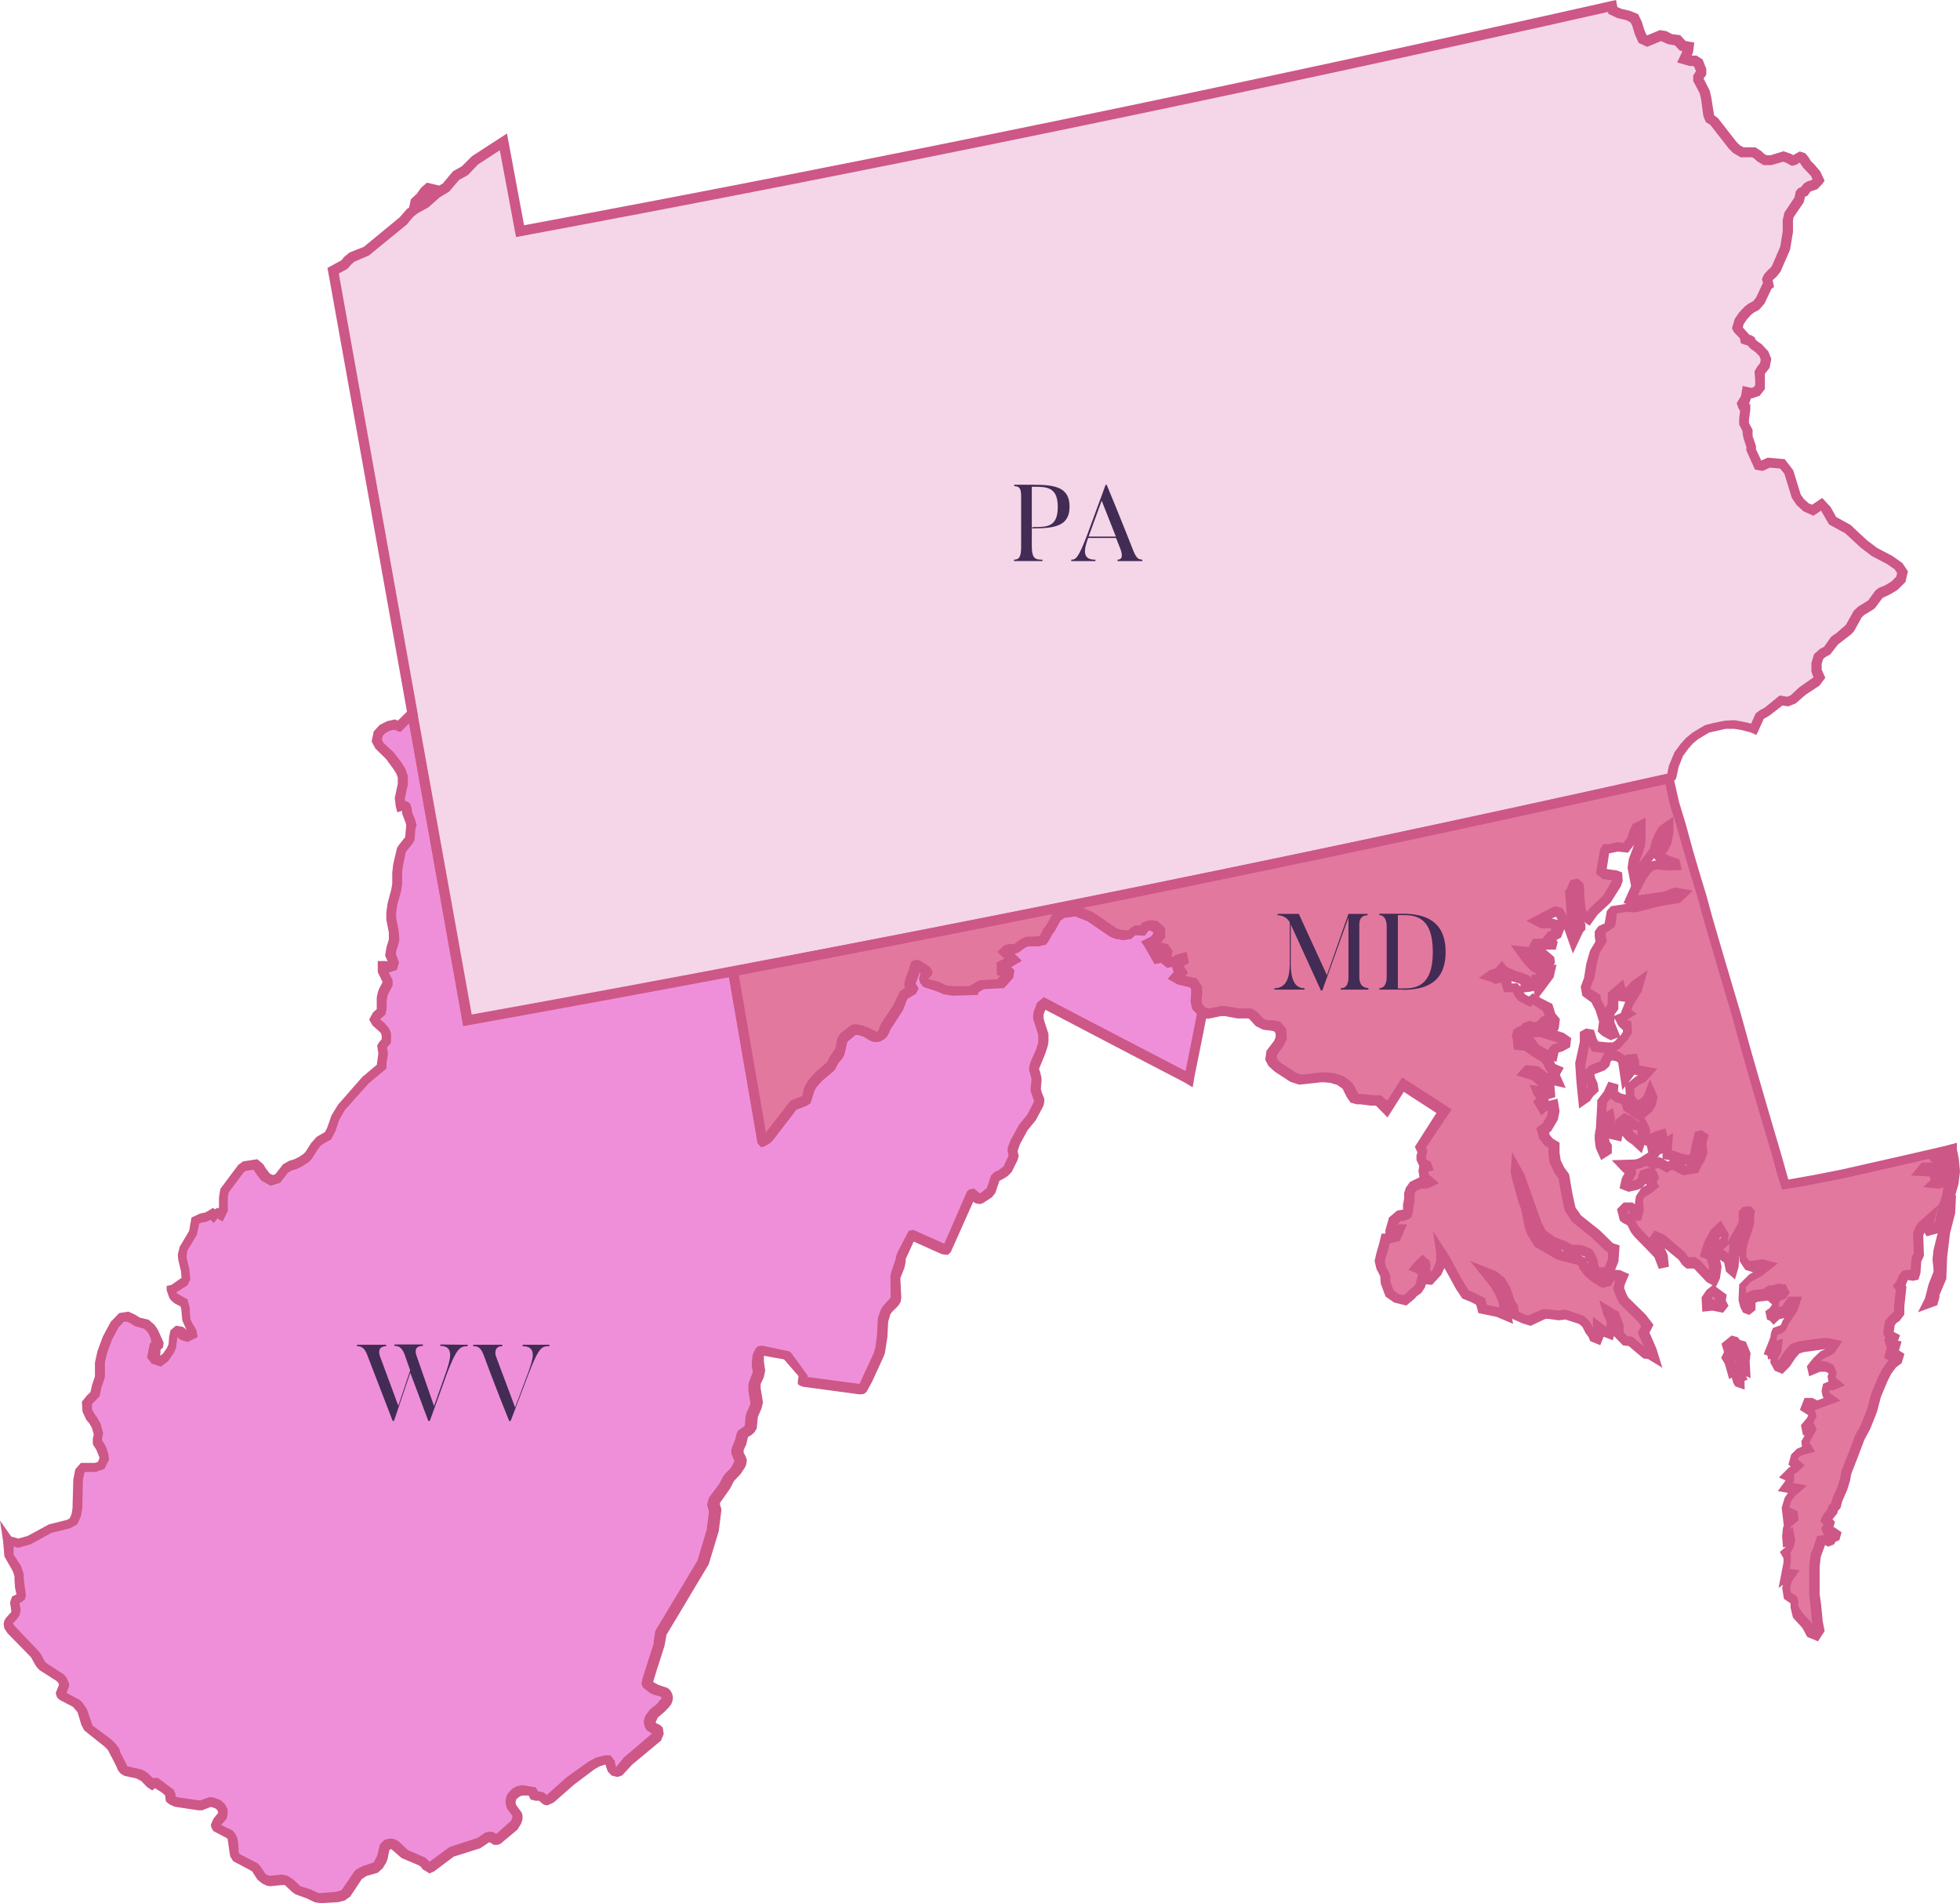
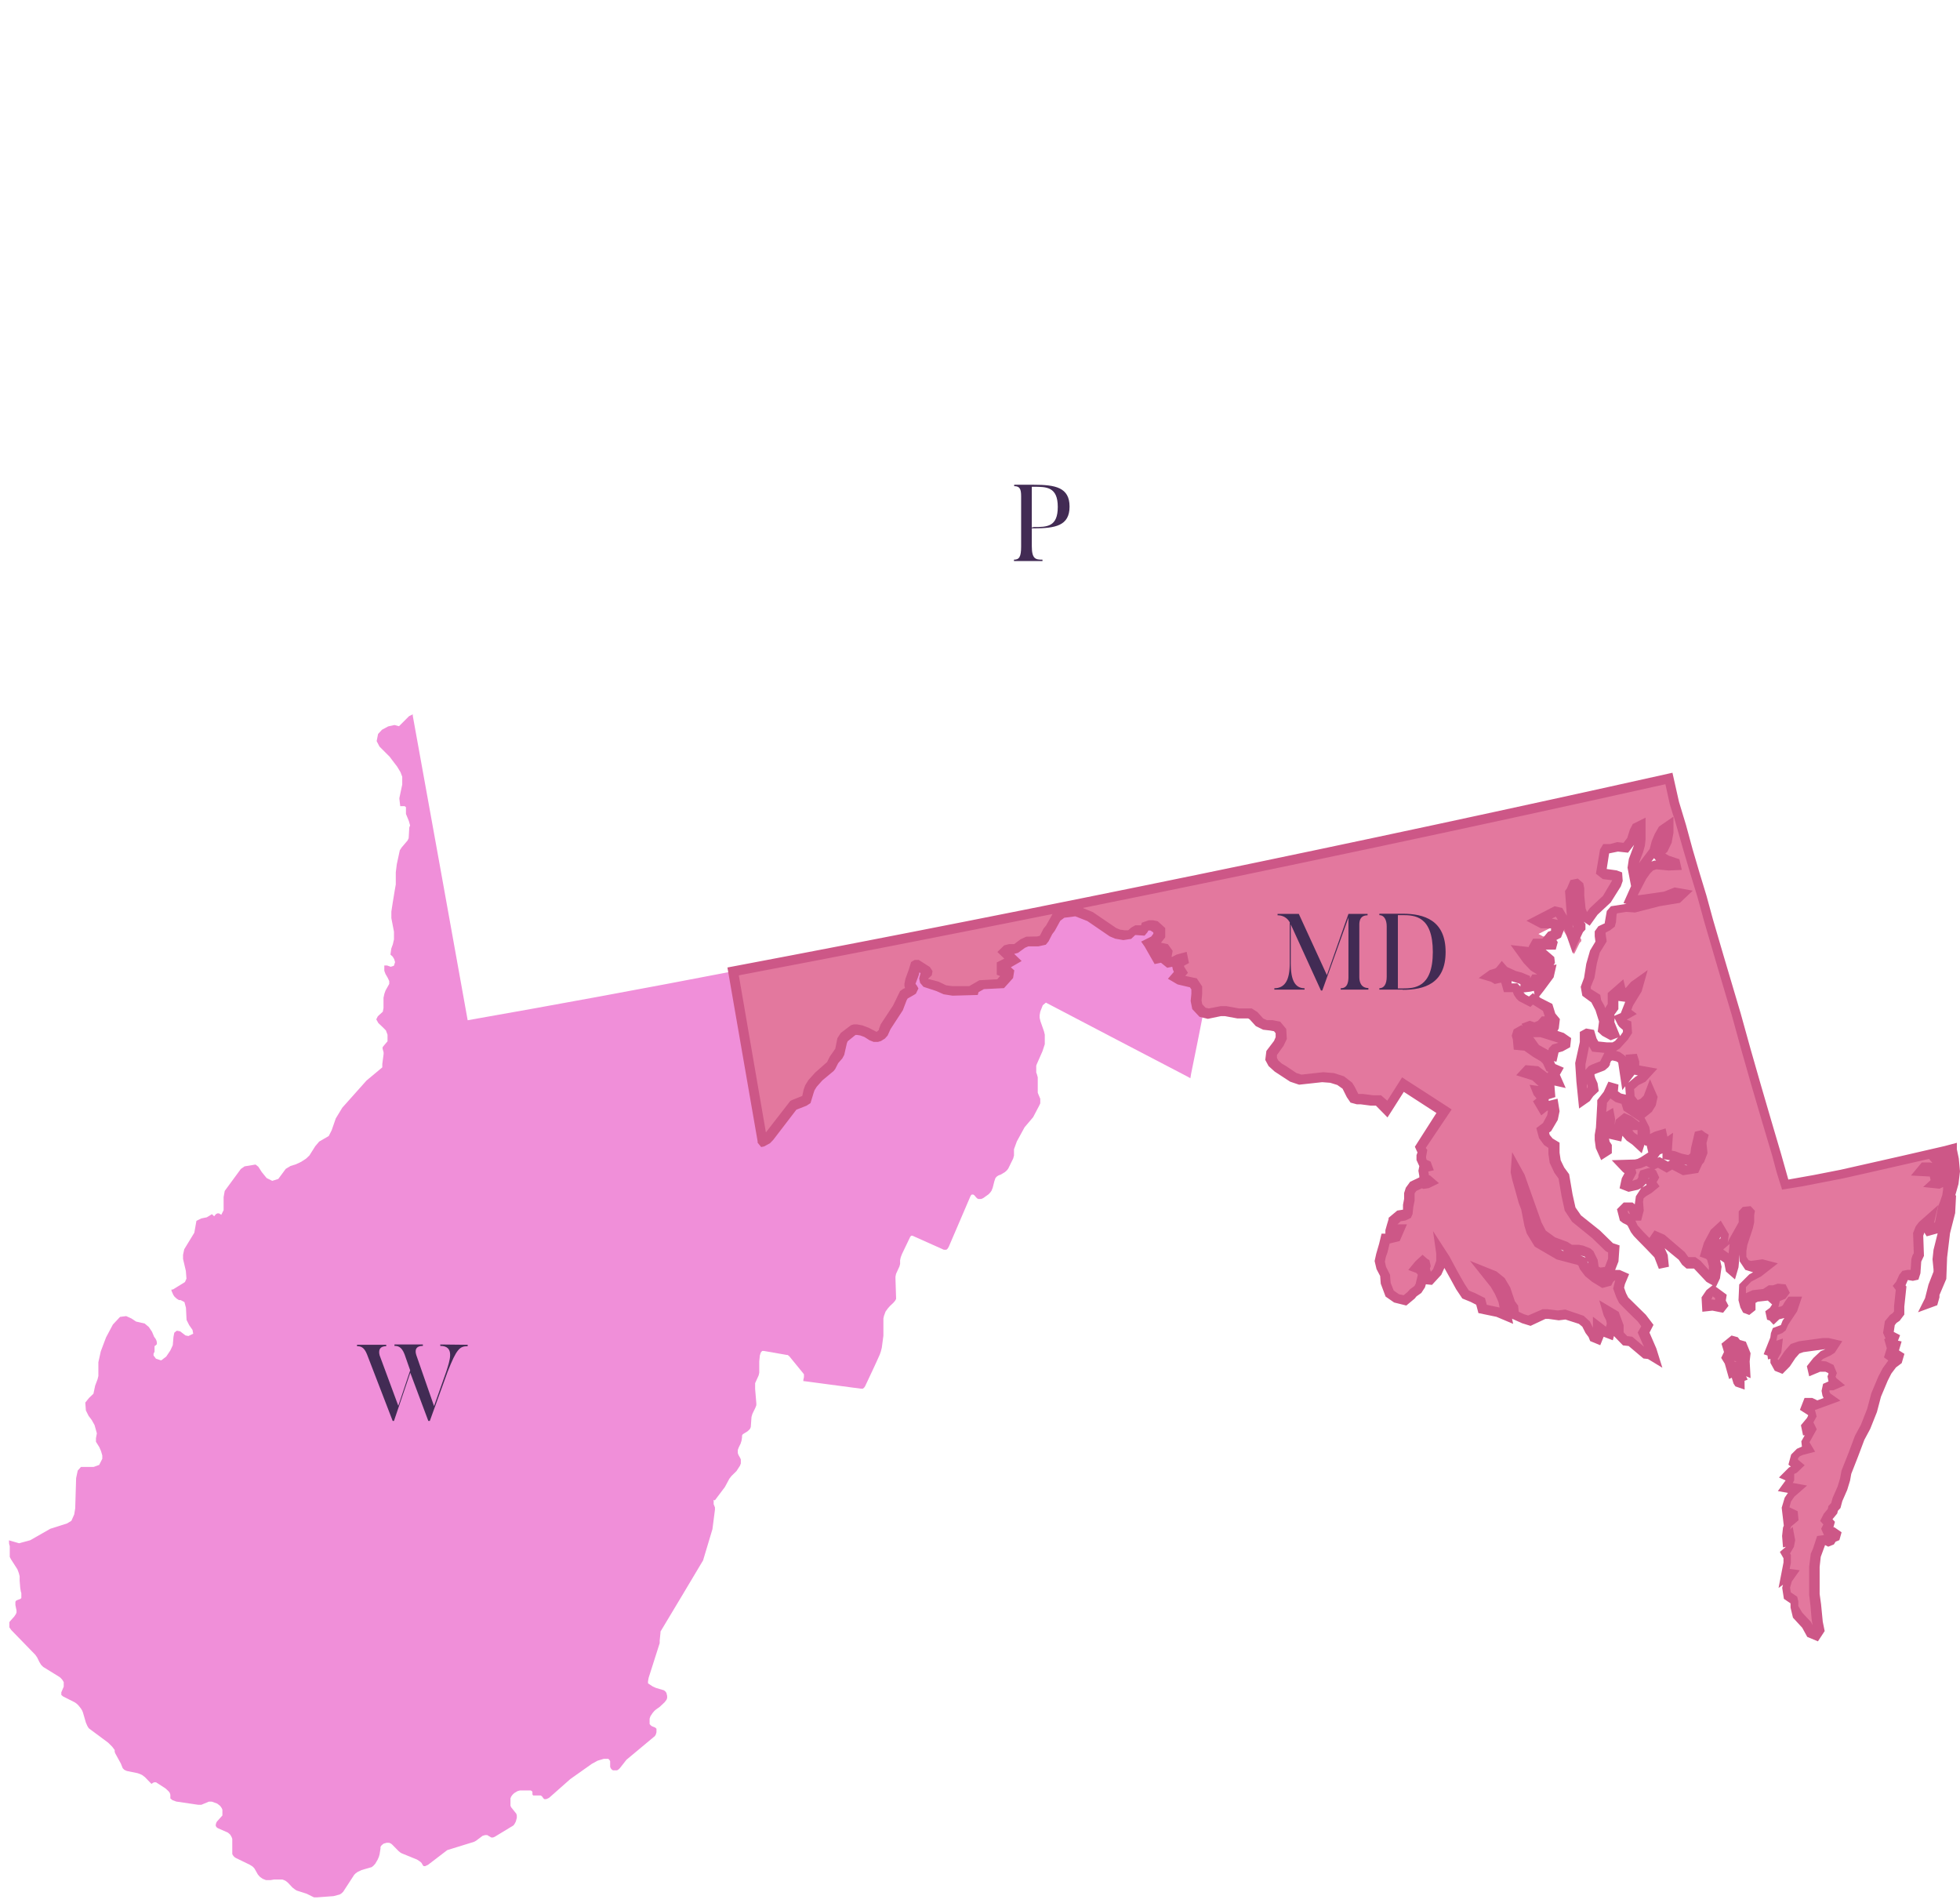
<svg xmlns="http://www.w3.org/2000/svg" id="aeae0f1d-b6a4-4338-9f8c-2c2562050d3c" data-name="Layer 1" width="194.67" height="189" viewBox="0 0 194.67 189">
  <path d="M119.35,100.53l-.52-.56-.12-.59.07-.64v-.63l-.33-.5-1.27-.27-.39-.25.46-.53-.23-.37-.08-.35.12-.29.33-.18,0-.21-.46.12-.4.22-.37.07-.4-.31,0-.22.11-.22,0-.26-.24-.34-.25,0-.14.26-.06.38v.33l-.16,0L114.38,94l-.23-.32.59-.29.39-.49,0-.53-.47-.43-.28,0h-.35l-.3.11-.08.28-.12.13-.75-.05-.25.15-.34.31-.55.09-.61-.1-.55-.23L108.18,91l-1.31-.52-1.32.17-.27.15-.21.16-.18.2-.57,1.06-.24.29-.34.68-.15.19-.5.11-1.06,0-.48.22-.59.46-.23.08h-.51l-.22.07-.21.21.88.85-.29.19-.49.1-.39.2v.48l.53.08.16.14,0,.35-.67.75-1.87.1-.8.45,0,.13-2.13.06L94,98.33l-.15-.07-.13-.09L93.24,98l-1-.28-.1,0-.06,0-.18-.17,0,0,0-.05,0-.1,0-.13V97l0-.1,0-.08.18-.17.12-.07V96.5l-.07-.11-.32-.13-.28-.21-.1-.12-.21-.14h-.13l-.09.06,0,.12,0,.13-.06.28-.07.3-.26.63-.05.17,0,.19v.17l.06.13.14.17,0,.09-.07.1-.13.08-.42.19-.13.07-.1.09-.08.11-.09.13-.06.12-.17.49-.22.49L88,101.94l-.18.46-.09.15-.12.15-.26.18-.21.06H87l-.3-.11-.57-.36-.46-.17-.46-.09-.24,0-.18.07-.87.68-.1.12-.07.16,0,.15-.17.89,0,.13,0,.12-.08.14-.08.11-.4.47-.22.46-.08.14-.11.12-1.06.87-.62.69-.26.41-.13.31-.16.75-.08.15-.18.13-1,.38-.19.1-2.35,3.1-.28.27-.23.17-.1,0-.08-.09L72.8,96.46Q59.65,99,46.45,101.32,43.74,86.22,41,71.1V71s0,0,0,0v-.06l-.37.18-1,1L39.18,72l-.63.14-.61.33-.39.42-.14.71.28.54,1,1,.76,1,.33.55.17.45v.77l-.29,1.37.09.78.07,0H40l.19,0,.13.1,0,.15,0,.36,0,.16.29.71.12.43-.08.21-.06,1.06-.11.23-.58.68-.19.29-.3,1.39-.1.8,0,1.2-.11.63L39,89.68l-.13.85,0,.65.26,1.35,0,.76-.11.48-.16.44-.08.59L39,95l.15.25.09.3-.12.36-.31.1-.37-.13h-.27l0,.53.12.32.21.36.16.34,0,.28-.37.66-.11.31-.09.41,0,.35v.67l-.07.36-.49.45-.16.31.21.37L38,102l.33.33.16.43,0,.65-.34.4L38,104v.15l.1.36,0,.16-.13,1V106l-1.57,1.31L34,110l-.65,1.07-.41,1.18-.29.57-.95.55-.39.46-.58.92-.34.32-.48.31-.53.25-.52.16-.48.29-.74,1-.6.19-.56-.28L26,116.4l-.34-.53-.28-.22-1.09.18-.37.26-1.6,2.18-.11.61,0,1.3-.23.46-.23-.14-.16,0-.15.08-.17.21-.22-.21-.51.31L20,121l-.49.24-.21,1.18-1,1.64-.12.55,0,.41.28,1.2.06.76-.15.34-1.2.74-.14,0v.12l.18.41.13.19.21.19.22.14.17,0,.38.2.15.57.06,1.2.26.52.33.47.07.38-.48.23-.29-.06-.53-.41-.33-.06-.25.2-.08.42-.07.82-.24.52-.41.61-.5.38-.52-.17-.24-.32,0-.17.1-.21v-.45l0-.1.12-.08.11-.11,0-.2-.06-.21-.09-.16-.12-.16-.21-.5-.32-.48-.41-.34-.86-.2-.45-.3-.53-.24-.61.08-.71.76-.68,1.28-.52,1.38-.24,1.08,0,1.37-.08.32-.24.64-.17.8-.44.42-.37.46.06.78.27.54.31.41.28.5.23.82-.09.49v.35l.33.53.17.39.13.44,0,.33-.31.61-.55.2-1.26,0-.32.36-.16.75-.09,3-.1.61-.28.63-.43.26L5,151.82l-2,1.14-1.11.3-1-.29,0,0c0,.19,0,.38.08.57l0,.87v.12l0,.09.12.23.64,1,.14.37.08.31v.42l.06.75.06.35.05.17,0,.18,0,.16,0,.14-.1.09-.3.11-.12.06-.07.11,0,.15,0,.18.11.53V160l0,.14-.06.15-.16.24L1,161l-.07.1,0,.08,0,.11,0,.16,0,.16.19.27,2.39,2.46.18.26.22.45.17.28.21.21,1.62,1,.12.1.16.18.14.23,0,.17v.12l0,.16-.24.56,0,.1,0,.16.17.15,1.17.59.17.12.18.17.25.31.13.21.08.2.29,1,.14.32.08.14.09.12,1.9,1.41.41.41.24.32,0,.18.06.16.55,1,.19.47.16.16.24.11,1.07.22.23.08.22.1.28.21.6.62.08.05.09-.08.14-.07h.2l.93.6.24.22.11.11.09.14.05.17,0,.18v.18l.21.17.38.14,2.17.32.32,0,.74-.31.3,0,.53.19.26.2.09.1.1.15.07.16,0,.18v.18l0,.14,0,.07v0l-.54.6-.07.13-.05.17,0,.14.08.13.12.09,1,.44.11.09.11.1.08.12.08.15.06.17,0,.16,0,.19,0,.8,0,.2,0,.16.09.15.1.12.14.1,1.38.67.28.17.12.11.1.12.33.58.1.12.11.12.27.19.33.13h.1l.34,0,.36-.06.59,0,.23,0,.17.06.15.07.13.1.12.1.44.47.26.2.14.09,1,.32.73.36.33,0,1.61-.12.61-.16.17-.1.18-.17,1.1-1.69.15-.15.2-.14.38-.18,1-.29.17-.13.19-.21.24-.41.12-.28.07-.25.09-.57,0-.16.1-.15.2-.17.32-.09.23,0,.17.07.13.1.64.65.18.15.14.08,1.52.62.23.15.12.09.1.1.13.23.08.08.07,0,.08,0,.28-.13,1.91-1.46,2.65-.82.21-.11.65-.49.25-.07h.21l.41.24h.16l.17-.07L51,181.28l.12-.17.11-.21.1-.37v-.24l-.05-.17-.51-.64-.07-.15,0-.17,0-.19,0-.2,0-.18.07-.17.12-.17.17-.17.33-.2.25-.07.24,0,.74,0h.1l.1.06.06.08,0,.25.07.11.13,0,.47,0,.15,0,.12.07.08.11.08.11.08.07.09,0h.1l.19-.08.12-.07,2.08-1.84,2.15-1.52.57-.31.6-.18.2,0,.26,0,.11.11.07.12,0,.12,0,.29,0,.15.06.15.1.12.12.08.12,0h.15l.13,0,.13-.07.15-.14.66-.84,2.83-2.36.09-.16.06-.21,0-.35-.13-.12-.34-.14-.11-.09-.1-.12,0-.15,0-.16,0-.22.08-.24.22-.33.16-.19.16-.14.39-.28.47-.44.2-.26.06-.17,0-.21-.07-.3-.11-.15-.14-.11-.81-.24-.32-.15-.38-.25-.07-.06,0-.06,0-.12.06-.35c.37-1.15.73-2.3,1.1-3.45l0-.25.08-.79,0-.11c1.42-2.35,2.82-4.71,4.23-7.07l.93-3.1.25-1.94v-.22l-.13-.32,0-.25,0-.18L71,149l1-1.33.44-.82.21-.27.5-.49.35-.54.08-.22,0-.22,0-.17-.06-.14-.17-.3-.07-.19V144l.09-.25.19-.39.09-.29.05-.32,0-.19.08-.13.47-.29.23-.22.09-.2.07-1,.09-.31.31-.64.08-.22,0-.19L75,137.93l0-.49v-.08l.35-.77.06-.26,0-.19,0-.18,0-.18,0-.26v-.32l.06-.59.09-.29.14-.16.16,0,2.29.4.08,0,.09.07.1.09,1.33,1.63.1.13,0,.06,0,.1v.12l-.06.27v.13l0,0,.08,0,5.64.75.19,0,.13-.11.09-.13c.49-1.05,1-2.1,1.46-3.15l.11-.32.09-.35.16-1.2v-.28l0-.1,0-1.12,0-.22.06-.26.15-.41.22-.31.23-.26.33-.31.17-.2L89,129l0-.13L88.94,127l0-.22.06-.28.33-.72.07-.25,0-.2v-.18l.06-.28.13-.34.8-1.67.1-.14.14,0,3.11,1.39H94l.13-.12.11-.19c.72-1.69,1.45-3.38,2.17-5.06l.11-.11.14,0,.1.06.09.1.1.12.1.1.12.06h.13l.16,0,.2-.09.53-.38.17-.18.12-.17.12-.31.16-.63.1-.3.12-.15.19-.13.26-.1.38-.23.2-.18.13-.17.49-1,.08-.29v-.13l0-.12,0-.12v-.12l0-.14.28-.77.77-1.41.85-1,.62-1.18.09-.2,0-.14,0-.16,0-.15-.19-.45-.06-.16,0-.18v-.2l0-.21,0-.54v-.2l0-.19-.09-.33-.06-.14,0-.14,0-.15V106l0-.17.06-.16.56-1.27.23-.7,0-.35v-.21l0-.39-.08-.33-.35-1-.08-.33v-.27l.06-.35.25-.64.31-.26c4.69,2.45,9.39,4.92,14.09,7.36l.26.15.07-.43c.42-2.06.84-4.12,1.24-6.19Z" transform="translate(0 0)" fill="#f08fd9" fill-rule="evenodd" />
-   <path d="M31.84,189l-.59-.09-.73-.36-1.18-.43-.32-.23-.74-.69-.21,0-1.27.12-.28-.05-.43-.19-.45-.35-.14-.17-.45-.71-.25-.15-1.64-.87-.29-.46-.08-.45-.18-1.3-.11-.09-1.32-.7L21,181.5l-.06-.27.26-.62.47-.57-.05-.21-.09-.13-.16-.12-.36-.12h-.11l-.82.32-.38,0-2.33-.35-.51-.22-.38-.31-.09-.61-.29-.26-.71-.45-.27.23-.49-.32-.6-.62-.53-.27-1.11-.23-.39-.22-.27-.32-.2-.47-.81-1.57-.36-.36-2-1.59-.28-.55-.38-1.26-.43-.5-.12-.08-1.22-.63-.26-.25-.14-.43.34-.86-.09-.18-.2-.19-1.65-1.05-.29-.31-.17-.27-.38-.69L.75,162.2l-.32-.49-.07-.44.08-.35.15-.24.53-.6,0-.11L1,159.14l.16-.5.08-.12.4-.18-.14-.61-.06-.8v-.4l-.17-.5-.84-1.47v-.12L.3,153,0,151l1.11,1.59.7.2.92-.25,2.12-1.15,1.83-.46.24-.14.19-.43.09-.54.08-2.91.2-1,.55-.63,1.4,0,.29-.1.14-.3v-.19L9.58,144l-.36-.58,0-.53.09-.44-.18-.65-.26-.44L8.57,141l-.37-.79-.07-1,.49-.61.37-.36.14-.66.3-.9,0-1.37.25-1.14.54-1.45.78-1.45.84-.87.92-.14.66.3.45.29.89.21.6.52.32.48.57,1.27-.06.48-.25.24v.39l-.08.14h0l.13,0,.22-.18.37-.54.16-.36.06-.74.13-.65.55-.46.68.12.4.3-.11-.16-.34-.77L18,130l-.07-.26-.62-.32-.34-.31-.14-.19-.28-.79,0-.42.48-.11,1-.7-.05-.63-.27-1.13-.05-.55.19-.78.93-1.56.24-1.34.84-.39.54-.11.77-.46.16.15.22-.13.2,0,0-1.09.14-.82,1.78-2.38.47-.34,1.41-.22.57.47.34.53.34.43.29.14.25-.07.78-1,.6-.34.52-.16.46-.22.41-.28.23-.22.55-.87.56-.63.82-.47.23-.44.42-1.21.65-1.07L36,106.94l1.44-1.21v-.1l.14-1-.12-.8.16-.28.29-.34v-.38l-.08-.23-.26-.26-.56-.49-.35-.6.39-.7.37-.33,0-.16v-.61l0-.4.1-.48.13-.37.35-.67-.48-1,0-1.09.83,0,.16.06-.26-.6.13-.81.24-.79,0-.69-.25-1.29,0-.73.14-.94.35-1.3.1-.58,0-1.11.1-.87.38-1.6.19-.29.61-.76.11-1.18-.07-.28-.34-.87,0-.28-.48.14-.15-.57-.1-.86.3-1.4v-.62l-.14-.38-.29-.46-.73-1-1.07-1.05-.37-.69.21-1L37.7,72l.74-.38.77-.17.31.11.88-.86.81-.4.3.8,5.34,29.66C56.24,99,64.7,97.48,72.71,96l.5-.09,2.86,16.58,2.42-3.12.19-.1,1-.4.15-.67.15-.4.3-.49.67-.75,1.2-1.06.26-.53.55-.79.21-1.05.34-.52,1-.75.29-.1.32,0,.53.1.64.24.74.39h.06l.26-.28.18-.47,1.22-1.85.7-1.44.3-.21.19-.09-.06-.2v-.23l.1-.49.33-.9.23-.76.36-.21h.4l1.11.7.26.4-.07.42-.34.32,0,.07.07,0,.94.25.75.36.58.08,1.72,0,1-.58,1.78-.1.28-.32L99,96.8l0-1.22.75-.38-.69-.66.68-.66.47-.12.52,0,.61-.47.59-.27L103,93l.28-.07.37-.72.25-.3.58-1.07.18-.2.28-.23.51-.25,1.44-.18,1.54.62,2.32,1.58.39.16.48.07.32,0,.32-.28.39-.22.57,0,.08-.26.7-.24h.41l.47.1.74.67,0,.93-.42.53.69.15.47.65-.11.61.06,0,.44-.22,1-.27.23,1.11-.48.26,0,.1.38.61-.27.31,1.15.24.53.8v.78l-.06.62.07.37.31.33.37.07-.09.5c-.4,2.06-.82,4.13-1.24,6.19l-.19,1.13-.88-.52c-3.42-1.77-6.86-3.57-10.29-5.37l-3.46-1.81-.18.47,0,.38.07.27.42,1.29,0,.71-.06.43-.25.78-.63,1.54.1.29.15.64v.26l-.07.8.09.34.25.63,0,.31-.06.33-.09.2-.7,1.31-.82,1-.74,1.36-.24.7.11.51-.12.39-.57,1.16-.38.4-.46.29-.38.19-.08.23-.34,1-.33.41-.9.59-.31.09-.42-.08-.23-.15-2.23,5-.29.27-.58-.06-2.81-1.26-.8,1.75,0,.21v.1l-.13.57-.39,1v.15l.09,1.83-.07.38-.15.26-.16.2-.58.58-.14.21-.21.75-.07,1.47-.25,1.61-.13.36c-.39.86-.77,1.67-1.14,2.48l-.55,1-.25.22-.41.05h0l-5.64-.76-.3-.1-.23-.16,0-.31.07-.44,0-.05L77.87,135l-2-.36,0,.05,0,.54.13.87-.14.68-.31.67v.44l.23,1.38-.14.59-.37.86-.11,1.13-.21.37-.31.28-.35.21-.17.73-.26.57,0,.25.21.4.11.34-.06.42-.14.33-.42.63-.67.71-.38.74-1,1.42,0,.19.13.39v.22l-.25,2-1,3.3-1.62,2.7q-1.27,2.15-2.57,4.29L66,163.45c-.25.8-.49,1.54-.73,2.28l-.4,1.3.53.3.91.3.25.22.19.32.09.38-.06.43-.13.29-.2.26L66,170l-.67.57-.19.42,0,.12.43.21.26.25.09.63-.27.66-2.86,2.38-1,1.08-.48.15-.56-.14-.38-.4-.14-.39-.08-.28-.11,0-.45.14-.53.29L57,177.24,55,179l-.61.28h-.11l-.28-.07-.32-.25-.13-.13h-.38l-.3-.09-.14,0-.23-.43-.59,0-.25.07-.38.3-.08.32.05.23.58.8.07.29v.32l-.12.43-.39.63-1.66,1.39-.28.12-.39,0-.41-.24-.09,0-.86.58-2.64.83-1.95,1.47-.45.2-.68-.42-.23-.29-.19-.11-1.65-.7-.24-.19-.81-.72-.21.12,0,.08-.16.81-.13.33-.34.57-.5.45-1.11.32-.47.3-1.15,1.74-.56.4-.62.16Zm-.23-1,.24,0,1.52-.12.51-.15.1-.1,1.29-1.88.25-.18.46-.23,1.1-.37.08-.09.3-.6.06-.2.2-.86.2-.26.28-.25.52-.13.46.06.42.23.9.85,1.76.77.4.4,2-1.47,2.78-.9.74-.52.39-.09h.34l.38.22,1.48-1.31.12-.34v-.14l-.57-.79-.12-.58.07-.49.15-.35.44-.48.45-.25.55-.12,1.35.22.22.39L54,178l.3.26,0,0,2-1.78,2.19-1.56.72-.38.89-.22.54,0,.43.55,0,.12.11.5h0l.09-.09.69-.86,2.79-2.38v0l-.53-.33-.21-.4-.06-.31,0-.29.16-.47.43-.57.19-.17.43-.32.55-.65-.05-.14-.73-.21-.38-.17-.7-.56-.14-.34.09-.49.4-1.28.72-2.23,0-.2.16-1.06c.88-1.45,1.75-2.91,2.62-4.36l1.58-2.65.91-3.05.23-1.85v0l-.1-.25-.09-.43.19-.66,1-1.33.4-.76.26-.34.5-.49.34-.63,0-.13-.29-.69v-.42l.4-1,.14-.62.14-.24.66-.46.09-1,.09-.31.39-.89-.21-1.3,0-.57.06-.29.38-1-.1-.57v-.37l.08-.76L75,134l.26-.3.42-.07,2.74.58.16.14,1.63,2.24v.16l5.16.69,0,0,.29-.65,1.13-2.43.16-.58.17-1.35v-.06l0-.15.07-1.33.3-.85.21-.32.27-.31.49-.55L88.44,127l0-.3.07-.35.43-1.25.07-.36.15-.42,1.1-2.1.48-.07.13.06,2.92,1.3h0l2.25-5.18.23-.21.47-.09.55.46.1,0L98,118l.1-.26.33-1,.25-.27.19-.13.34-.14.47-.37.49-1.06-.09-.45,0-.31.29-.78.86-1.56.82-1,.63-1.24,0-.17-.32-.91v-.2l.08-.83,0-.25-.22-.75V106l.11-.48.58-1.32.21-.65,0-.27,0-.49-.07-.25-.44-1.35v-.33l.07-.43.32-.85.67-.56,4.08,2.14q5,2.61,10,5.2c.39-1.9.76-3.78,1.13-5.67l-.47-.5-.16-.8.07-.72v-.43l-.14-.21-1.23-.29L116,97.2l.59-.68-.1-.23-.06-.28-.5.1-.62-.5-.63.13-1-1.75-.34-.48,1-.5.21-.28V92.6l-.28-.19-.21,0-.1.18-.28.33-.85-.06-.08,0-.4.38-.78.12-.81-.14-.54-.23L108,91.47,106.8,91l-1.09.14-.4.3-.55,1-.25.33-.63,1-.74.16h-1l-.33.14-.7.51-.38.1.74.71-1.07.62.34.31-.12.76-.9,1-2,.1-.53.3-.08.28-2.5.07-.89-.14L93,98.42,91.72,98l-.33-.39-.1-.43.14-.54-.11-.08-.07.29-.32.85v0l.14.19.15.27-.25.52-.22.14-.6.34-.1.17-.38,1-1.22,1.87-.29.64-.27.3-.4.25-.29.08-.43,0-.4-.15-.52-.34-.41-.15-.31-.05-.16,0-.78.63-.08.21-.26,1.14-.19.35-.41.47-.3.59-.15.19-1.12.93-.56.63-.22.35-.08.23-.32,1.05-.39.26-1.05.39-2.3,3-.32.33-.58.32-.3.06-.35-.43,0-.13L72.4,97.05c-8,1.51-16.47,3.07-25.86,4.76l-.5.09-5.4-30.07-.86.87-.64-.23-.41.09-.48.26-.24.26-.08.4.17.3,1,.93.81,1.06.36.59.24.71v.82l-.29,1.35,0,.28.29.12.24.18.13.42.05.44.27.63.18.65-.11.29-.1,1.17-.18.34-.68.85-.28,1.3-.09.75,0,1.13-.11.73-.36,1.29-.12.8,0,.55.25,1.27.07.9-.13.56-.16.44-.06.43.32.82-.23.75-.72.23-.09,0,0,0,.4.78,0,.52-.51,1-.09.63v.68l-.11.57-.54.49,0,0,.41.33.48.55.2.52,0,.92-.41.49.11.56-.15,1,0,.51-1.76,1.47-2.38,2.66-.57,1-.38,1.13-.4.77-1,.58-.32.39-.63,1-.34.33-.55.36-.58.29-.53.16-.35.21-.78,1-.94.3-.91-.51-.44-.56-.36-.53-.76.12-.21.15-1.49,2-.08.5,0,1.32-.52,1.06-.51-.31-.37.46-.33-.33-.35.18-.56.11-.2.09-.23,1.11-.94,1.56-.08.4,0,.34.27,1.13.09,1-.27.59-1.11.69.06.1.48.3.57.3.2.79.08,1.19.21.43.37.6.14.75-1,.48-.67-.2-.36-.28,0,.14-.11.93-.23.51-.56.81-.71.54-.92-.3-.47-.61.29-1.39.13-.09L15,133l-.21-.5-.23-.33-.27-.22-.9-.25-.46-.3-.32-.14-.3,0-.54.57-.65,1.23-.49,1.32-.21.94,0,1.38-.1.39-.25.69-.18.89-.76.78,0,.48.23.45.26.34.37.67.25.93-.1.55v.16l.26.41.21.46.15.5.07.56-.46.92-.9.3h-1l-.09.1-.14.63-.07,2.88-.14.8-.35.77-.7.41-1.85.45-2.1,1.15-1.24.34-.44-.13,0,.8.75,1.16.26.8v.49l.22,1.67-.12.35-.36.28-.17.06v0l.13.72-.12.5-.2.32-.44.46v.07l.13.19L3.86,164l.23.32.37.7.13.13,1.75,1.14.28.31.25.62v.22l-.26.68,1.28.68.23.21.46.63.12.28.49,1.44,1.85,1.37.47.47.34.46.1.36.72,1.41.11,0,1.31.31.26.12.36.25.45.46.06,0,.47,0,1.55,1.16.19.42,0,.25.24.09,2.06.3.19,0,.83-.31.39,0,.76.29.44.39.27.53,0,.45-.09.42-.09.16-.47.52,1.12.53.29.34.2.43.09.44.05,1,.07.11.11.08,1.71.88.25.27.52.78.34.18,1.31-.12.53.12.57.36.72.68,1,.31ZM114.88,93.9l0,0,0-.09Z" transform="translate(0 0)" fill="#cd5787" />
-   <path d="M188.5,56.26l-.8-.55-1.59-.84-1-.78-1.12-1-.12-.17-.31-.25L182,51.81l-.63-1.18-.46-.47-.88.58-.65-.25-.6-.55-.39-.55-.77-2.49-.62-.76L175.64,46l-.71.32-.34-.07-.4-.86L174,45.1l-.12-.33,0-.35-.33-1,0-.32,0-.27-.17-.3-.18-.39v-.46l.12-1h-.08l-.15-.21-.09-.26.09-.15.16-.16.11-.29.09-.6.51.11.49-.18.33-.41,0-.64-.06-.81.23-.38.28-.33.12-.61-.23-.6-.48-.48-.49-.36-.25-.23-.09-.18-.12-.08h-.15l-.16,0-.09,0,0-.12v-.15l-.05-.13-.38-.34-.21-.22-.1-.21.14-.58.44-.64.49-.53.33-.24.51-.27.38-.49.71-1.51.09-.06,0-.09-.1-.39.06-.18.2-.25.22-.21.16-.11.25-.34.88-2,.25-1.57,0-1,0-.24.09-.47,1-1.56,0-.1.06-.35.05-.15.1-.12.26-.1.26-.37.23-.15.54-.16.41-.43,0-.06-.29-.62-.54-.61-.29-.27-.31-.48-.2-.22-.2-.07-.27.14-.21.17L178,16l-.38-.22-.55-.18-1.18.36h-.62l-.42-.24-.33-.31-.37-.23-1.16,0-.51-.28-.44-.42-1.86-2.4-.39-.23-.14-.33-.24-1.72-.15-.67L168.66,8V7.66l.27-.36V7l-.27-.69-.37-.23-.46,0-.57-.17.4-.83,0-.32-.34-.06-.27-.09L166.6,4l-.72-.09-.64-.34-.34,0-1.29.53-.48-.22-.3-.69-.25-.81-.27-.56-.61-.25-.84-.19L160.17,1,160.08.6Q106.08,12.78,51.66,23q-.84-4.42-1.66-8.87L47.14,16l-.93,1-.94.52-.94,1.13-1,.59-1.06,1-.57.3,0-.25.13-.18.23-.49.11-.11.6-.13.23-.16.18-.35-.59-.14-.41.36-.32.5-.55.51-.17.81-.24.22-.2.11-.59.74-3.66,3-1.5.6-.33.29-.33.41-1.16.63Q37,48.94,41,71v0s0,0,0,0v.06q2.73,15.11,5.44,30.22,59.93-10.8,119.36-24l.2,0,0-.06.21-1,.47-1.15.58-.79.51-.57.58-.48c.39-.24.78-.47,1.18-.69l.7-.19,1.1-.22.89,0,.69.12c.36.08.72.15,1.07.25l.21.1.57-1.26.35-.26.41-.21,1.37-1.11.66.1.59-.23.88-.83,1.38-.9.28-.41-.28-.65,0-.76.2-.67L181,65l.53-.28.66-.93.53-.37.77-.62.28-.31.73-1.33.33-.33.86-.53.23-.17.68-1,.22-.18.6-.24.76-.45.62-.62.16-.71Z" transform="translate(0 0)" fill="#f5d6e8" fill-rule="evenodd" />
-   <path d="M46,101.9,36.59,49.23q-2-11.13-4-22.27l-.07-.35,1.39-.76.27-.33.53-.44,1.43-.57,3.56-2.93.72-.83.21-.14.18-.82.61-.57.38-.55.6-.53,1.23.29.35-.21L45,17l.87-.48,1-1,3.48-2.26.14.73,1.56,8.38C87.11,15.85,123.41,8.36,160,.11l.51-.11.13.7.41.18.79.18.86.34.36.74.28.89.2.46.11,0,1.2-.5.66.1.56.3.81.1.52.57.42.09.46.07-.13,1-.14.3h0l.49,0,.6.38.37.93v.59l-.27.38.6,1.17.16.67.29,1.81.38.28,1.86,2.39.35.33.34.18,1.17,0,.58.37.28.27.24.14h.42l1.27-.39.7.24.28.15.11-.08.52-.29.54.17.29.34.31.48.24.22.66.77.43.93-.21.3-.5.53-.69.24-.3.42-.24.1-.15.58-1,1.47-.05.29,0,.16,0,1-.29,1.76L176.83,27l-.37.46-.4.37.14.67-.24.16-.71,1.49-.54.62-.51.27-.26.2-.43.47-.34.5-.07.31.67.75h.13l.37.22.1.24.18.16.44.31.65.71.29.73-.17.89-.47.59,0,.67,0,.85-.52.66-.76.26-.13,0v.09l-.17.48h.13v.57l-.13,1V42l.36.69,0,.36,0,.26.34,1,0,.33.23.47.29.63.63-.29,1.7.15.84,1.09.75,2.42.31.44.5.45.32.12,1-.67.83.89.56,1,1.43.79.56.53,1.08,1,1,.76,1.51.79,1,.71.55.82-.25,1.06-.81.8-.77.45-.69.33-.75,1-.23.18-.86.52-.24.24-.76,1.37-.29.31-1.3,1-.78,1-.47.25-.23.21-.14.45,0,.59.36.81-.58.78-1.37.9-1,.87-.72.29-.58-.09-1.29,1-.57.33-.73,1.6-.59-.26c-.34-.1-.69-.17-1-.25l-.62-.1-.85,0-1.63.37c-.37.22-.75.43-1.11.66l-.52.43-.45.52-.52.71-.44,1.09-.22,1.06-.11.24-.49.14c-38.82,8.67-79,16.75-119.35,24ZM41.51,71v.09l5.34,29.66C87,93.5,127,85.46,165.6,76.83l.15-.77.56-1.35.58-.79.54-.61.63-.52c.45-.29.85-.52,1.25-.75l.12-.05.7-.18,1.13-.23,1-.06.74.13c.34.07.64.13.93.21l.44-1,.44-.34.45-.23,1.5-1.22.74.12.37-.15.82-.77,1.43-1-.21-.58,0-.85.26-.87.57-.51.43-.23.71-1,.53-.37.93-.81.78-1.4.43-.4,1-.62.73-1,.35-.26.6-.24.64-.39.47-.47.09-.36-.26-.38-.72-.5-1.54-.81-1.08-.82-1.56-1.44-1.61-.88-.79-1.37-.76.51-1-.45-.68-.63-.46-.69-.74-2.4-.43-.52-1-.09-.74.33-.75-.14-.86-1.89,0-.36-.29-.9-.08-.46v-.17l-.34-.7v-.57l.09-.78-.17-.27-.17-.49.43-.71.17-1,.87.19.23-.08.14-.18,0-.47-.07-.91.3-.51.25-.3.07-.35-.14-.36-.41-.41-.43-.3-.38-.39-.12,0-.49-.16-.1-.5-.6-.62-.19-.37.27-.93.43-.63.55-.59.39-.3.48-.26.28-.36.68-1.44-.1-.38.2-.46.46-.51.16-.11.17-.23.83-1.92.24-1.51,0-.89,0-.24.17-.74,1-1.5.14-.63.26-.3.23-.08.3-.37.36-.22.41-.12.09-.1-.13-.29-.83-.89-.31-.47-.35.23-.45.1-.55-.31-.3-.1-1.17.34h-.76l-.64-.38-.29-.27-.21-.13-1.14,0-.73-.42-.44-.43-1.85-2.37-.44-.27-.25-.6-.23-1.72-.14-.56-.64-1.21V7.49l.28-.42-.18-.44-.13-.08-.35,0-1.21-.35.52-1.1L166.81,5l-.45-.49-.71-.13-.67-.3-1.38.57-.85-.39-.38-.87-.26-.86-.17-.32L161.52,2l-.87-.2-.92-.43,0-.19C123.12,9.44,86.8,16.93,51.75,23.45l-.49.09-.1-.49c-.51-2.71-1-5.42-1.52-8.13l-2.17,1.42-1,1.05-.86.47-1,1.17-.93.56-1.13,1-1.07.59-.46.37-.6.73-3.78,3.09L35.18,26l-.26.23-.42.47-.85.46,3.93,21.91L41.51,71Z" transform="translate(0 0)" fill="#cd5787" />
-   <path d="M170.89,128.69l-.4-.3-.39-.27-.36.28-.29.46,0,.75.54-.06.84.16.15-.2-.19-.38Zm20.7-6.5.86-.24.18-.28.3-1.59.2-.48.22-.66.11-.68-.07-.52-.29-.31-.29,0-.33.16-.39,0,.1-.09.09-.13.1-.1,0-.21-.19.05-.06-.24,0-.3-.22-.13-1.08-.06.3-.35h.47l1,.25.24.09.06-.44-.74-.84.4-.14.36.14.07-.53-.07-.19c-3.31.78-6.63,1.51-9.95,2.26l-4,.78-1.64.26-.4-1.3-.46-1.7c-1.38-4.62-2.75-9.25-4-13.9-.94-3.11-1.83-6.24-2.75-9.34L169,89.08c-.47-1.54-.94-3.09-1.39-4.64L167,82.06l-.71-2.34-.54-2.4Q119.42,87.66,72.8,96.46l2.89,16.79.08.09.1,0,.23-.17.28-.27,2.35-3.1.2-.1,1-.38.18-.13.08-.15.16-.75.13-.31.27-.41.61-.69,1.06-.87.11-.12.08-.14.21-.46.41-.47.08-.11.08-.14,0-.12,0-.13.17-.89,0-.15.07-.16.1-.12.87-.68.18-.07.24,0,.46.09.46.17.57.36.3.11h.2l.21-.06.26-.18.12-.15.09-.15.18-.46,1.21-1.84.22-.49.17-.49.06-.12.09-.13.08-.11.1-.09.13-.07.42-.19.13-.08.07-.1,0-.09L90.5,98l-.06-.13v-.17l0-.19.05-.16.26-.64.08-.3.05-.28,0-.13,0-.12.09-.06h.13l.21.14.1.12.28.21.32.13.07.11v.08l-.12.07-.18.17,0,.08,0,.1v.12l0,.13,0,.1,0,.05,0,0,.18.17.07,0,.09,0,1,.28.48.21.12.09.15.07.65.09,2.13-.06,0-.13.8-.45,1.87-.1.67-.75,0-.35-.16-.14-.53-.08v-.48l.39-.2.49-.1.29-.19-.88-.85.22-.21.21-.07h.51l.23-.07.59-.47.48-.22,1.06,0,.5-.11.15-.19.34-.68.25-.29.56-1.06.18-.2.21-.16.27-.15,1.32-.17,1.31.52,2.33,1.58.54.23.61.1.55-.09.34-.31.26-.15.74.05.12-.13.08-.27.3-.12h.35l.28.06.47.42,0,.53-.38.49-.59.29.23.32.61,1.15.16,0v-.33l.06-.38.14-.26.25,0,.24.34,0,.26-.11.22,0,.22.4.31.37-.07.4-.22.46-.12,0,.21-.33.18-.12.29.08.35.23.37-.46.53.39.25,1.27.27.33.5v.63l-.07.64.12.59.53.56.57.14,1.29-.26h.48l1.16.22,1.21,0,.33.2.65.73.55.23.61.05.55.11.38.45,0,.68-.27.58-.68.92-.07.59.25.47.42.37.45.26,1.11.75.66.21,2.28-.25.86.07.83.25.67.48.26.41.21.5.26.39.39.11h.37l.92.13.67,0,.46.38.44.47,1.54-2.43c1.36.88,2.73,1.75,4.08,2.64-.75,1.17-1.5,2.36-2.26,3.54l.09.21.12.16,0,.27-.08.24,0,.36.18.33.14.07.23.11,0,.1-.19,0-.14.13-.06.34.1.51-.07.27.14.13.19.08.21-.07.1.09-.22.11-.41.06-.23-.1-.39.19-.47.21-.16.2-.15.25-.1.33,0,.56-.11.57,0,.59-.1.23-.23.12-.57.09-.15.09-.16.21-.15.1-.12.12c-.12.36-.21.71-.31,1.08l0,.3.41-.19.28-.38h.21l-.34.75L138,123l-.48.06-.15.68-.13.52-.16.44-.13.61.15.69.37.66.06.87.4,1,.73.5.79.17.58-.47.22-.27.52-.37.22-.39.29-1.22-.33-.37-.13-.11-.2-.07.28-.34.3-.27.08.07,0,0,0,0,.1,0,.05.24-.08.29.12.35.11.76.29,0,.46-.51.29-.33.27-.66.09-.29,0-.29v-.3l0-.33.39.6,1.52,2.76.52.79.73.29.75.39.2.74,1.58.34.78.33-.32-1.48-.37-.87-.42-.74-.93-1.29.92.37.68.51.49.8.35,1.18.15.3.29.39.07.75.8.37.65.2,1.4-.65h.51l1,.13.7-.09.84.25.71.25.49.4.37.73.28.36.11.27.39.15.13-.31,0-.87.69.52.39.15.12-.47.09-.22.06-.29v-.32l-.08-.22-.24-.45-.08-.3.69.41.39,1v.92l.66.66.53.07,1.46,1.23.41,0,.39.24-.19-.64-.14-.39-.22-.42-.41-.95.18-.32.19-.37-.52-.72-1.58-1.56-.22-.21-.3-.58-.23-.67.13-.56.24-.6-.37-.16-.54,0-.42.32-.14.29-.46.13-.8-.5-.56-.45-.46-.57-.24-.57-.32-.15-1.82-.44-2.18-1.28-.67-1.07-.22-.75c-.1-.52-.21-1.06-.31-1.59l-.26-.69-.64-2.33-.05-.39-.09-.24,0-.24.42.76,1.66,4.69.51,1,1.07.78,1.18.42.58.37h.85l.31.07.48.17.23.18.07.17.08.2.18.27.15.94.54.27.89-.11.45-1.18.06-1.07-.41-.14c-.45-.43-.9-.86-1.33-1.3L156.6,121l-.65-.93-.31-1.43-.32-1.85-.47-.65-.38-.79-.13-.88,0-.75-.53-.32-.41-.5-.18-.66.48-.37.51-.94.11-.63-.1-.62-.32.08-.41.14-.21.16-.31-.53.28-.22v-.3l-.23-.21-.16-.19-.06-.09,0-.13.44.06.42.18.27-.09-.05-.63-.59-.35-.4-.37-.35-.31-.95-.29.23-.27.88.07.77.65,1.16.26-.28-.65.24-.42L154,106l-.31-.66-.34-.32-.8-.47-.58-.42-.38-.25-.5,0-.25,0-.06-.58-.09-.34.08-.28.29-.16.4.36.51.53.49.69,1.18.65.47.12.14-.59.16-.16.58-.17.39-.23,0-.35L155,103l-.55-.15-1.32-.34h-.63l-.47-.14-.14-.32.15,0,.45.17.47-.18.22-.13.27-.32h.34l.08.4.33.25.15-.27,0-.54-.39-.48-.25-.8-.23-.08-.85-.49-.36-.33-.31.26-.18-.08-.53-.28-.24-.23-.13-.2-.14-.38-.22-.23h-.71l-.11-.5-.26-.4-.42,0-.42.1-.24-.16-.36-.1.14-.11.65-.19.21-.18.22-.26.22.25,1,.44.67.19.46.19v.65l.38,0,.33-.09.12-.23.15-.25.27,0,0,.32.08.44.36-.45.59-.87.07-.36-.62.12-.8-.45-.69-.74-.59-.82.89.1.24.12.58.66.3.27.45.17.19-.34,0-.22-1.07-.93-.28-.36.12-.21,1.48,0,0-.15-.28-.39L154,93l.26-.09.24-.13.15-.39-.16,0-.07-.6-.6-.14h-.73l-.47-.25,1.82-.91.38.08.82,1.38.52,1.46.55-1.12.16-.17v-.19l-.27-.34-.48-.49L156,88.59l.13-.17.11-.32.13-.29.25,0,.22.18.06.28,0,.65L157,90.3l.23.62.51.34.52-.75,1.35-1.25.94-1.49.1-.33,0-.44-.24-.09-1-.12-.33-.26.3-2,.18-.3.48,0,.66-.18.81.09.6-.77.25-.86.21-.39.39-.19,0,1.32-.07.61-.16.55-.42,1.07-.1.66.21,1.07L163,86.1l1.25-1.64.23-.86.27-.66.33-.57.56-.36,0,.79-.14.82-.31.71-.54.49.36.48.47.29.84.27.05.21-.7,0L164.37,86l-.55.19-.37.37-.44.62-.76,1.35-.35.86.79.25,2.62-.37,1-.4L167,89l-.46.43-.65.12-1.17.18-1.7.47-.71.15-.86-.06-1.17.18-.23.3-.05.16,0,.75-.07.29-.22.18-.53.23-.21.29,0,.29.09.65-.62,1L158,95.75l-.25,1.49-.28.76.11.53.68.5.26.14.07.36.31.53.4,1.27-.12.88.26.23.53.27.32-.12c-.16-.38-.31-.77-.47-1.16v-1l.38-.56,0-1,.76-.67.05.23-.29.31.65.08.49-.38.44-.53.52-.37-.18.64-.86,1.42-.33.84.24.18-.26.15-.58.25.14.28.17.23.2.16.22.09.05.68-.34.51-.63.72-.43.27h-.75l-1.11-.11-.35-.59-.17-.6-.31-.06-.22.12v.77l-.19.78,0,.26-.24,1,.11,1.76.18,1.82.36-.25.23-.39.41-.39-.08-.51-.22-.45-.08-.37v-.33l.2-.25.19-.11.76-.24.17-.08.22-.2v-.1l.13-.31.16-.28h.09l.34-.13.61.15.34.21.16.21.06.54.16,1.11.4-.54.13-.2,0-.82,0-.2.34,0,.09.29,0,.71.19.08,1.15.21-.44.51-.72.36-.69.6.07,1.1.64.83.74-.33.45-.45.22-.59.21.49-.1.56-.27.47-.94.77-.32-.2-.46-.3-.43-.32-.15-.63-.27-.19-.51-.12-.65-.44.06-.55L160,108l-.3.65-.57.74v.28l-.05.36-.09,2-.11.62,0,.48.1.8.25.52.36-.23,0-.41-.19-.27-.13-.64.28-.64-.16-.85.3-.49.15-.09,0,.29-.11.56.34.93.52.12.24-1.24.46-.37.35.14.64.49-.68,0-.08.72.36.41.54.36.35.32.19-.58.06-.4v-.47l.15-.43.16.3.06.31,0,.3-.13.23.31.35.46-.08.52-.25.52-.16.05.22-.32.2-.58.49-.19.25,0,.2.54.11.36-.15.28-.27.35-.24-.08,1.18.78.14.52.21,1,.23.55-.45.1-.75.3-1.26.14,0,.1.09.13.07-.15.55.1,1-.19.61-.25.27-.32.68-1.08.16-1.17-.62-.54.32-.84-.48-.45.21-.31-.14-.31-.19.12-.12.31-.42-.35.14-.6.42-.35.17-.42.09-1.19,0,.34.37.16.1.18.08.05.22-.42.79-.09.5.36.14.79-.18.29-.17.23-.28.08-.27,0-.19.05-.12.29-.1.2,0h.17l.15,0,.14.09.15.33-.3.51.22.3-.45.37-.53.3-.41.38-.08.57.06.84-.13.51h-.25l-.28-.74-.29-.24h-.49l-.33.34.17.68.18.13.28.13.27.2.32.68.25.34.26.29.18.17c.57.57,1.12,1.14,1.68,1.72l.32.85.16,0-.07-.72-.69-1.38.23-.33.49.21,1.95,1.59.36.55.22.17.71,0,.32.22,1.14,1.26.33.16.18-.35.09-.91-.1-.45-.13-.4-.26-.27-.31-.12.29-.92.53-1L171,122l.4.68-.07.53-.63.47-.07.45.17.28.28.23.29.18.2.16.11.31,0,.32.06.28.18.17.11-.36.2-2.06.11-.29,1-1.8,0-.34v-.7l.15-.17.34,0,.1.1,0,.19,0,.73-.12.55-.54,1.6-.13.75.06.76.39.59.52.16,1.15-.16.45.12-.85.66-1,.53-.7.73-.06,1.31.17.64.13.24.18.06.2-.15v-.27l0-.3.09-.25.5-.26,1.18-.13.54-.37h.36l.44-.15.39,0,.16.32-.17.22-.73.31-.24.19.2.18-.06.33-.16.3-.22.26-.24.17.06.24.12,0,0,0v0l.07.08.27-.25.35-.14.64-.12.34-.25.21-.39.22-.31h.4l-.22.67-.91,1.38-.17.45-.13.14-.7.26-.11.28,0,.38-.36,1-.14.26.08,0h.06l.05,0,0,.17.17,0,.08-.23.12-.17.19-.12.23-.08,0,.45-.15.3-.18.24-.1.27,0,.3.09.12.12.1.1.21.27.12.43-.44.61-.89.47-.53.57-.21,2.37-.32.51,0,.59.14-.25.41-.38.25-.8.36-.54.52-.5.64,0,.2.63-.26.76,0,.56.26.18.45-.1.28.06.29.19.28.28.23-.25.12-.63,0-.17.08-.08.37.07.36.2.34.29.21-1.46.54-.31-.08-.34-.17h-.3l-.19.5.63.4.11.44-.26.49-.44.53.06.25.54-.12.09.18-.67,1.2,0,.28.27.46-.59.15-.46.21-.33.35-.16.58.49.41-.24.25-.54.25-.37.4.37.16,0,.29-.2.35-.28.37,1.15.22-.53.46-.42.61-.2.77.11.95.49-.37.29.13,0,.35-.63.53-.2.53-.06.61.05.57.19,0v-.22l.09-.07H178l0,0,.06.32-.08.44-.21.44-.37.32.23.38,0,.65-.25,1.3.21-.15.14-.06.37,0-.36.51-.22.8.12.78.66.45,0,.2,0,.47.18.83.88.92.44.81.52.22.27-.4-.15-.76-.08-.49-.1-1.27-.14-1.09,0-1.57,0-1.18.12-1.09.21-.47.33-1,.49-.06.25.12.2-.08.17-.26.29-.13.06-.2-.33-.23-.43-.06-.12-.26.18-.34.06-.24-.29-.31.15-.3.47-.58.06-.27.27-.29.17-.63.27-.62.21-.45.26-.85.13-.73c.46-1.15.91-2.32,1.34-3.48l.56-1,.64-1.63.43-1.6.34-.78.35-.84.4-.77.5-.67.5-.37.12-.4-.27-.16-.42.21-.15-.12.13-.45.33-.33.06-.23-.43-.1-.07-.25.25-.14.1-.27-.39-.2-.14-.31.1-.52,0-.4L188,131l.36-.26.26-.37c0-.22,0-.46,0-.69l.19-1.74-.18-.24.12-.15.29-.66.18-.23.24,0,.51.08.18,0,.12-.36,0-1.09.08-.25.18-.35-.07-2,.16-.44.27-.36.72-.64-.18.77ZM173,133.66l-.53-.16-.19-.27-.2,0-.27.23-.25.21.08.26.74.19.33.25-.2.37-.49-.17-.4.1-.1.2.26.42.12.47.15.52.16-.09.07-.15.17.09v.31l0,.4.16.46.09,0,0-.49.14,0-.13-.27,0-.21,0-.22-.2-.33.29,0,.2.3.28.12,0-1,.07-.68Zm21.07-18.59-.19-.93h0l-.35.09.19,1v1.92l.15,1,.17-.61.15-1.2Zm-.69,5.09-.45,2.6-.38,1.4-.09.89.1,1,0,.35-.51,1.28c-.12.46-.23.93-.35,1.4l-.16.31.49-.17.14-.51.07-.31.68-1.6,0-2,.31-2.47.51-2,0-1-.15,0Z" transform="translate(0 0)" fill="#e3789e" />
+   <path d="M170.89,128.69l-.4-.3-.39-.27-.36.28-.29.46,0,.75.54-.06.84.16.15-.2-.19-.38Zm20.7-6.5.86-.24.18-.28.3-1.59.2-.48.22-.66.11-.68-.07-.52-.29-.31-.29,0-.33.16-.39,0,.1-.09.09-.13.1-.1,0-.21-.19.05-.06-.24,0-.3-.22-.13-1.08-.06.3-.35h.47l1,.25.24.09.06-.44-.74-.84.4-.14.36.14.07-.53-.07-.19c-3.31.78-6.63,1.51-9.95,2.26l-4,.78-1.64.26-.4-1.3-.46-1.7c-1.38-4.62-2.75-9.25-4-13.9-.94-3.11-1.83-6.24-2.75-9.34L169,89.08c-.47-1.54-.94-3.09-1.39-4.64L167,82.06l-.71-2.34-.54-2.4Q119.42,87.66,72.8,96.46l2.89,16.79.08.09.1,0,.23-.17.28-.27,2.35-3.1.2-.1,1-.38.18-.13.08-.15.16-.75.13-.31.27-.41.61-.69,1.06-.87.11-.12.08-.14.21-.46.41-.47.08-.11.08-.14,0-.12,0-.13.17-.89,0-.15.07-.16.1-.12.87-.68.18-.07.24,0,.46.09.46.17.57.36.3.11h.2l.21-.06.26-.18.12-.15.09-.15.18-.46,1.21-1.84.22-.49.17-.49.06-.12.09-.13.08-.11.1-.09.13-.07.42-.19.13-.08.07-.1,0-.09L90.5,98l-.06-.13v-.17l0-.19.05-.16.26-.64.08-.3.05-.28,0-.13,0-.12.09-.06h.13l.21.14.1.12.28.21.32.13.07.11v.08l-.12.07-.18.17,0,.08,0,.1v.12l0,.13,0,.1,0,.05,0,0,.18.17.07,0,.09,0,1,.28.48.21.12.09.15.07.65.09,2.13-.06,0-.13.8-.45,1.87-.1.67-.75,0-.35-.16-.14-.53-.08v-.48l.39-.2.49-.1.29-.19-.88-.85.22-.21.21-.07h.51l.23-.07.59-.47.48-.22,1.06,0,.5-.11.15-.19.34-.68.25-.29.56-1.06.18-.2.21-.16.27-.15,1.32-.17,1.31.52,2.33,1.58.54.23.61.1.55-.09.34-.31.26-.15.74.05.12-.13.08-.27.3-.12h.35l.28.06.47.42,0,.53-.38.49-.59.29.23.32.61,1.15.16,0v-.33l.06-.38.14-.26.25,0,.24.34,0,.26-.11.22,0,.22.4.31.37-.07.4-.22.46-.12,0,.21-.33.18-.12.29.08.35.23.37-.46.53.39.25,1.27.27.33.5v.63l-.07.64.12.59.53.56.57.14,1.29-.26h.48l1.16.22,1.21,0,.33.2.65.73.55.23.61.05.55.11.38.45,0,.68-.27.58-.68.92-.07.59.25.47.42.37.45.26,1.11.75.66.21,2.28-.25.86.07.83.25.67.48.26.41.21.5.26.39.39.11h.37l.92.13.67,0,.46.38.44.47,1.54-2.43c1.36.88,2.73,1.75,4.08,2.64-.75,1.17-1.5,2.36-2.26,3.54l.09.21.12.16,0,.27-.08.24,0,.36.18.33.14.07.23.11,0,.1-.19,0-.14.13-.06.34.1.51-.07.27.14.13.19.08.21-.07.1.09-.22.11-.41.06-.23-.1-.39.19-.47.21-.16.2-.15.25-.1.33,0,.56-.11.57,0,.59-.1.23-.23.12-.57.09-.15.09-.16.21-.15.1-.12.12c-.12.36-.21.71-.31,1.08l0,.3.41-.19.28-.38h.21l-.34.75L138,123l-.48.06-.15.68-.13.52-.16.44-.13.61.15.69.37.66.06.87.4,1,.73.5.79.17.58-.47.22-.27.52-.37.22-.39.29-1.22-.33-.37-.13-.11-.2-.07.28-.34.3-.27.08.07,0,0,0,0,.1,0,.05.24-.08.29.12.35.11.76.29,0,.46-.51.29-.33.27-.66.09-.29,0-.29v-.3l0-.33.39.6,1.52,2.76.52.79.73.29.75.39.2.74,1.58.34.78.33-.32-1.48-.37-.87-.42-.74-.93-1.29.92.37.68.51.49.8.35,1.18.15.3.29.39.07.75.8.37.65.2,1.4-.65h.51l1,.13.7-.09.84.25.71.25.49.4.37.73.28.36.11.27.39.15.13-.31,0-.87.69.52.39.15.12-.47.09-.22.06-.29v-.32l-.08-.22-.24-.45-.08-.3.69.41.39,1v.92l.66.66.53.07,1.46,1.23.41,0,.39.24-.19-.64-.14-.39-.22-.42-.41-.95.18-.32.19-.37-.52-.72-1.58-1.56-.22-.21-.3-.58-.23-.67.13-.56.24-.6-.37-.16-.54,0-.42.32-.14.29-.46.13-.8-.5-.56-.45-.46-.57-.24-.57-.32-.15-1.82-.44-2.18-1.28-.67-1.07-.22-.75c-.1-.52-.21-1.06-.31-1.59l-.26-.69-.64-2.33-.05-.39-.09-.24,0-.24.42.76,1.66,4.69.51,1,1.07.78,1.18.42.58.37h.85l.31.07.48.17.23.18.07.17.08.2.18.27.15.94.54.27.89-.11.45-1.18.06-1.07-.41-.14c-.45-.43-.9-.86-1.33-1.3L156.6,121l-.65-.93-.31-1.43-.32-1.85-.47-.65-.38-.79-.13-.88,0-.75-.53-.32-.41-.5-.18-.66.48-.37.51-.94.11-.63-.1-.62-.32.08-.41.14-.21.16-.31-.53.28-.22v-.3l-.23-.21-.16-.19-.06-.09,0-.13.44.06.42.18.27-.09-.05-.63-.59-.35-.4-.37-.35-.31-.95-.29.23-.27.88.07.77.65,1.16.26-.28-.65.24-.42L154,106l-.31-.66-.34-.32-.8-.47-.58-.42-.38-.25-.5,0-.25,0-.06-.58-.09-.34.08-.28.29-.16.4.36.51.53.49.69,1.18.65.47.12.14-.59.16-.16.58-.17.39-.23,0-.35L155,103l-.55-.15-1.32-.34h-.63l-.47-.14-.14-.32.15,0,.45.17.47-.18.22-.13.27-.32h.34l.08.4.33.25.15-.27,0-.54-.39-.48-.25-.8-.23-.08-.85-.49-.36-.33-.31.26-.18-.08-.53-.28-.24-.23-.13-.2-.14-.38-.22-.23h-.71l-.11-.5-.26-.4-.42,0-.42.1-.24-.16-.36-.1.14-.11.65-.19.21-.18.22-.26.22.25,1,.44.67.19.46.19v.65l.38,0,.33-.09.12-.23.15-.25.27,0,0,.32.08.44.36-.45.59-.87.07-.36-.62.12-.8-.45-.69-.74-.59-.82.89.1.24.12.58.66.3.27.45.17.19-.34,0-.22-1.07-.93-.28-.36.12-.21,1.48,0,0-.15-.28-.39L154,93h-.73l-.47-.25,1.82-.91.38.08.82,1.38.52,1.46.55-1.12.16-.17v-.19l-.27-.34-.48-.49L156,88.59l.13-.17.11-.32.13-.29.25,0,.22.18.06.28,0,.65L157,90.3l.23.62.51.34.52-.75,1.35-1.25.94-1.49.1-.33,0-.44-.24-.09-1-.12-.33-.26.3-2,.18-.3.48,0,.66-.18.81.09.6-.77.25-.86.21-.39.39-.19,0,1.32-.07.61-.16.55-.42,1.07-.1.66.21,1.07L163,86.1l1.25-1.64.23-.86.27-.66.33-.57.56-.36,0,.79-.14.82-.31.71-.54.49.36.48.47.29.84.27.05.21-.7,0L164.37,86l-.55.19-.37.37-.44.62-.76,1.35-.35.86.79.25,2.62-.37,1-.4L167,89l-.46.43-.65.12-1.17.18-1.7.47-.71.15-.86-.06-1.17.18-.23.3-.05.16,0,.75-.07.29-.22.18-.53.23-.21.29,0,.29.09.65-.62,1L158,95.75l-.25,1.49-.28.76.11.53.68.5.26.14.07.36.31.53.4,1.27-.12.88.26.23.53.27.32-.12c-.16-.38-.31-.77-.47-1.16v-1l.38-.56,0-1,.76-.67.05.23-.29.31.65.08.49-.38.44-.53.52-.37-.18.64-.86,1.42-.33.84.24.18-.26.15-.58.25.14.28.17.23.2.16.22.09.05.68-.34.51-.63.72-.43.27h-.75l-1.11-.11-.35-.59-.17-.6-.31-.06-.22.12v.77l-.19.78,0,.26-.24,1,.11,1.76.18,1.82.36-.25.23-.39.41-.39-.08-.51-.22-.45-.08-.37v-.33l.2-.25.19-.11.76-.24.17-.08.22-.2v-.1l.13-.31.16-.28h.09l.34-.13.61.15.34.21.16.21.06.54.16,1.11.4-.54.13-.2,0-.82,0-.2.34,0,.09.29,0,.71.19.08,1.15.21-.44.51-.72.36-.69.6.07,1.1.64.83.74-.33.45-.45.22-.59.21.49-.1.56-.27.47-.94.77-.32-.2-.46-.3-.43-.32-.15-.63-.27-.19-.51-.12-.65-.44.06-.55L160,108l-.3.65-.57.74v.28l-.05.36-.09,2-.11.62,0,.48.1.8.25.52.36-.23,0-.41-.19-.27-.13-.64.28-.64-.16-.85.3-.49.15-.09,0,.29-.11.56.34.93.52.12.24-1.24.46-.37.35.14.64.49-.68,0-.08.72.36.41.54.36.35.32.19-.58.06-.4v-.47l.15-.43.16.3.06.31,0,.3-.13.23.31.35.46-.08.52-.25.52-.16.05.22-.32.2-.58.49-.19.25,0,.2.54.11.36-.15.28-.27.35-.24-.08,1.18.78.14.52.21,1,.23.55-.45.1-.75.3-1.26.14,0,.1.09.13.07-.15.55.1,1-.19.61-.25.27-.32.68-1.08.16-1.17-.62-.54.32-.84-.48-.45.21-.31-.14-.31-.19.12-.12.31-.42-.35.14-.6.42-.35.17-.42.09-1.19,0,.34.37.16.1.18.08.05.22-.42.79-.09.5.36.14.79-.18.29-.17.23-.28.08-.27,0-.19.05-.12.29-.1.2,0h.17l.15,0,.14.09.15.33-.3.51.22.3-.45.37-.53.3-.41.38-.08.57.06.84-.13.51h-.25l-.28-.74-.29-.24h-.49l-.33.34.17.68.18.13.28.13.27.2.32.68.25.34.26.29.18.17c.57.57,1.12,1.14,1.68,1.72l.32.85.16,0-.07-.72-.69-1.38.23-.33.49.21,1.95,1.59.36.55.22.17.71,0,.32.22,1.14,1.26.33.16.18-.35.09-.91-.1-.45-.13-.4-.26-.27-.31-.12.29-.92.53-1L171,122l.4.68-.07.53-.63.47-.07.45.17.28.28.23.29.18.2.16.11.31,0,.32.06.28.18.17.11-.36.2-2.06.11-.29,1-1.8,0-.34v-.7l.15-.17.34,0,.1.1,0,.19,0,.73-.12.55-.54,1.6-.13.75.06.76.39.59.52.16,1.15-.16.45.12-.85.66-1,.53-.7.73-.06,1.31.17.64.13.24.18.06.2-.15v-.27l0-.3.09-.25.5-.26,1.18-.13.54-.37h.36l.44-.15.39,0,.16.32-.17.22-.73.31-.24.19.2.18-.06.33-.16.3-.22.26-.24.17.06.24.12,0,0,0v0l.07.08.27-.25.35-.14.64-.12.34-.25.21-.39.22-.31h.4l-.22.67-.91,1.38-.17.45-.13.14-.7.26-.11.28,0,.38-.36,1-.14.26.08,0h.06l.05,0,0,.17.17,0,.08-.23.12-.17.19-.12.23-.08,0,.45-.15.3-.18.24-.1.27,0,.3.09.12.12.1.1.21.27.12.43-.44.61-.89.47-.53.57-.21,2.37-.32.51,0,.59.14-.25.41-.38.25-.8.36-.54.52-.5.64,0,.2.63-.26.76,0,.56.26.18.45-.1.28.06.29.19.28.28.23-.25.12-.63,0-.17.08-.08.37.07.36.2.34.29.21-1.46.54-.31-.08-.34-.17h-.3l-.19.5.63.4.11.44-.26.49-.44.53.06.25.54-.12.09.18-.67,1.2,0,.28.27.46-.59.15-.46.21-.33.35-.16.58.49.41-.24.25-.54.25-.37.4.37.16,0,.29-.2.35-.28.37,1.15.22-.53.46-.42.61-.2.77.11.95.49-.37.29.13,0,.35-.63.53-.2.53-.06.61.05.57.19,0v-.22l.09-.07H178l0,0,.06.32-.08.44-.21.44-.37.32.23.38,0,.65-.25,1.3.21-.15.14-.06.37,0-.36.51-.22.8.12.78.66.45,0,.2,0,.47.18.83.88.92.44.81.52.22.27-.4-.15-.76-.08-.49-.1-1.27-.14-1.09,0-1.57,0-1.18.12-1.09.21-.47.33-1,.49-.06.25.12.2-.08.17-.26.29-.13.06-.2-.33-.23-.43-.06-.12-.26.18-.34.06-.24-.29-.31.15-.3.47-.58.06-.27.27-.29.17-.63.27-.62.21-.45.26-.85.13-.73c.46-1.15.91-2.32,1.34-3.48l.56-1,.64-1.63.43-1.6.34-.78.35-.84.4-.77.5-.67.5-.37.12-.4-.27-.16-.42.21-.15-.12.13-.45.33-.33.06-.23-.43-.1-.07-.25.25-.14.1-.27-.39-.2-.14-.31.1-.52,0-.4L188,131l.36-.26.26-.37c0-.22,0-.46,0-.69l.19-1.74-.18-.24.12-.15.29-.66.18-.23.24,0,.51.08.18,0,.12-.36,0-1.09.08-.25.18-.35-.07-2,.16-.44.27-.36.72-.64-.18.77ZM173,133.66l-.53-.16-.19-.27-.2,0-.27.23-.25.21.08.26.74.19.33.25-.2.37-.49-.17-.4.1-.1.2.26.42.12.47.15.52.16-.09.07-.15.17.09v.31l0,.4.16.46.09,0,0-.49.14,0-.13-.27,0-.21,0-.22-.2-.33.29,0,.2.3.28.12,0-1,.07-.68Zm21.07-18.59-.19-.93h0l-.35.09.19,1v1.92l.15,1,.17-.61.15-1.2Zm-.69,5.09-.45,2.6-.38,1.4-.09.89.1,1,0,.35-.51,1.28c-.12.46-.23.93-.35,1.4l-.16.31.49-.17.14-.51.07-.31.68-1.6,0-2,.31-2.47.51-2,0-1-.15,0Z" transform="translate(0 0)" fill="#e3789e" />
  <path d="M180.56,163l-1.06-.44-.5-.91-.92-1-.24-1,0-.42-.66-.45-.17-1.1.08-.3-.44.32.49-2.53v-.42l-.36-.63.6-.51-.29.06-.09-1.13.09-.83.08-.2-.21-1.78.3-1,.32-.47-1-.18.77-1.06-.66-.29,1-1,.18-.08-.24-.2.27-1,.57-.57.5-.22-.06-.52.34-.6-.17,0-.21-1,.6-.72.11-.22,0-.07-.81-.52.46-1.18.76,0,.51.24.62-.23-.11-.24-.09-.47.15-.7.54-.24-.1-.5.09-.23,0-.09-.29-.14h-.54l-1.08.45-.23-1,.65-.82.72-.67.48-.21-2.19.3-.4.14-.39.44-.56.84-.73.74-.77-.31-.43-.78,0-.4-.24.05-.05-.38-.38-.13.66-1.66.06-.44.19-.5.8-.3.17-.44.18-.26-.51.13-.57.54-.39-.42-.25-.08-.18-.84.45-.33.23-.34-.43-.39h0l-1,.11-.22.12,0,.71-.62.49-.61-.23-.27-.51-.19-.72.07-1.57,1-1,.38-.21-.77-.24-.56-.84,0-.69-.12,1.28-.35,1.2-.9-.79-.17-.88-.39-.27,0,.09.13.59-.16,1.16-.38.8-.07,0,1.12.82-.09.58.27.52-.54.69-1.06-.21-1,.11-.08-1.43.49-.72.61-.48-.6-.33-1.25-1.33-.74,0-.44-.38-.33-.49-1.4-1.15.3.67.12,1.17-1,.21-.44-1.14c-.53-.56-1.06-1.11-1.6-1.65l-.46-.48-.28-.38-.32-.64-.13-.1-.33-.16-.31-.24-.29-1.13.67-.67.88,0,.22.18v0l.11-.8L163,118l.55-.33-.08-.12-.35.38-.43.22-.94.21-.89-.35.22-1,.27-.5-.16-.12-1.11-1.17,2.31-.07.26-.06.3-.15.76-.49-.16-.68,0,0-.13,0-.09-.09-.27.85-.93-.86-.57-.4-.42-.48-.11.57-1.22-.28.06.29.22.33,0,.83-1.06.68-.53-1.18-.11-.81,0-.52.12-.72.13-2.31,0-.41.65-.84.46-1,1,.29-.06.67.32.22.47.11-.06-.83-.29.38-.41-2.74-.19-.12-.38-.09-.14.06-.11.26v.12l-.15.23-.35.3-.16.07-.87.33v.11l.06.24.24.54.12.78-.55.52-.34.48-1.06.74-.27-2.68-.12-1.84.46-2.09,0-1,.62-.34.79.14.25.84.18.31.86.09h.55l.26-.15.29-.34-.74.28-.83-.45-.45-.41.13-1-.35-1.11-.41-.79-.9-.66L157,98l.33-.89.22-1.4.38-1.32.53-.88-.07-.53,0-.49.36-.5.64-.3,0-.08.2-1.14L160,90l1.42-.22h.12l-.29-.1L162,88l-.35-1.83.13-.87.52-1.4-.6.78-1-.11-.88.18-.24,1.55,1,.14.53.2.06.85-.19.54-1,1.59-1.31,1.22-.78,1.09-.6-.4.18.22,0,.56-.25.27-1,2.12-.85-2.43-.33.84-.46.24.14.21-.2.75-1,0,.85.73.07.57-.13.23.29-.06-.29,1.28-1,1.35-.45.57.14.12,1.18.6.29.94.46.56-.11.94-.13.24.62.2.74.51-.1.91-.73.4-.42.12-.21.92-.26-.06.14.29.85.37-.39.69.58,1.32-1.12-.25.09,1.15-.66.21v.17l.88-.22.2,1.24-.18.87-.65,1.1-.21.16.06.23.29.35.69.42,0,1,.11.74.35.72.49.67.34,2,.29,1.3.55.79,1.88,1.5c.44.44.87.85,1.29,1.26l.66.22-.11,1.6-.33.84.46,0,.93.41-.42,1-.08.35.19.54.22.43.59.58,1.16,1.14.76,1-.4.77.68,1.57.6,1.92-1.43-.87-.45-.05-1.47-1.24-.56-.06-.9-.93-.11.42-.91-.35-.34.84-1-.41-.16-.4-.3-.4-.32-.63-.34-.28-1.34-.43-.66.08-1-.14h-.33l-1.47.69-.84-.26-1-.45.11.51-1.66-.7-1.79-.37-.22-.83-.55-.28-.83-.34-.61-.91c-.4-.73-.78-1.43-1.17-2.12l-.31.68-.92,1-.61-.06-.09.31-.36.55-.48.34-.18.22-.83.69-1.21-.3-.85-.59-.48-1.28-.06-.76-.36-.69-.19-.8.16-.72.29-1,.24-1,.38,0,0-.26,0-.08c.11-.37.2-.74.32-1.1l0-.13.86-.72.57-.09,0-.49.11-.58,0-.58.17-.53.43-.59.91-.43,0-.15-.09-.51.09-.46-.28-.61,0-.48.1-.28-.06-.11-.2-.45,2.14-3.35-3.24-2.1-1.27,2-.35.54-1.15-1.17h-.51l-1-.13h-.38l-.63-.17-.37-.54-.42-.84-.52-.37-.71-.22-.8-.06-2.29.25-.89-.3-1.53-1-.61-.55-.33-.61.11-.89.76-1,.16-.37,0-.39-.16-.2-.38-.07-.7-.08-.73-.36-.61-.67-.15-.09-1.07,0-1.24-.23-.39,0-1.3.27-.83-.2-.72-.77-.16-.8.07-.72v-.43l-.14-.21-1.23-.29L116,97.2l.59-.68-.1-.23-.06-.28-.5.1-.62-.5-.63.13-1-1.75-.34-.48,1-.5.21-.28V92.6l-.28-.19-.21,0-.1.18-.28.33-.85-.06-.08,0-.4.38-.78.12-.81-.14-.54-.23L108,91.47,106.8,91l-1.09.14-.4.3-.55,1-.25.33-.37.72-.27.33-.73.16h-1l-.33.14-.7.51-.38.1.74.71-1.07.62.34.31-.12.76-.9,1-2,.1-.53.3-.08.28-2.5.07-.89-.14L93,98.42,91.72,98l-.33-.39-.1-.43.14-.54-.11-.08-.07.29-.32.85v0l.14.19.15.27-.25.52-.22.14-.6.34-.1.17-.38,1-1.22,1.87-.29.64-.27.3-.4.25-.29.08-.43,0-.4-.16-.52-.33-.41-.15-.31-.05-.16,0-.78.63-.08.2-.26,1.15-.19.35-.41.47-.3.59-.15.19-1.12.93-.56.63-.22.35-.08.23-.32,1.05-.4.26-1,.39-2.3,3-.32.33-.58.32-.3.06-.35-.43,0-.13-3-17.27.48-.09c31-5.86,62.23-12.3,92.89-19.14l.49-.11.65,2.89.7,2.31.65,2.39c.44,1.54.91,3.09,1.38,4.62l.65,2.38c.35,1.19.71,2.4,1.06,3.62q.84,2.85,1.69,5.7c1.29,4.74,2.69,9.47,4,13.91l.73,2.58,2.53-.45,2.65-.52,2.26-.51q3.84-.86,7.67-1.75l.43-.1h0l1.2-.32v.65l.19.9.12,1.29-.15,1.25-.32,1.13.08,0-.09,1.76-.51,2-.29,2.41-.08,2.13-.68,1.6,0,.23-.22.78-1.91.7.7-1.4.34-1.35.5-1.28,0-.23-.1-1,.1-.94.41-1.64-1.09.3-.24-.39,0,.05-.1.28.07,2-.27.57-.08,1.16-.2.63-.55.12-.5-.08,0,0-.23.53.09.11-.21,2c0,.16,0,.4,0,.63v.16l-.47.62-.31.21-.17.22-.1.67h0l.63.33-.21.54.36.08-.26.89.54.34-.27.92-.57.43-.46.61-.36.71-.67,1.59-.4,1.52-.67,1.68-.58,1.08c-.4,1.08-.84,2.24-1.3,3.38l-.12.67-.28.92-.49,1.12-.18.68-.26.28-.06.26-.47.57.24.26-.15.54h.09l.72.5-.22.78-.37.15-.18.28-.56.22-.31-.16h0l-.43,1.17-.11,1,0,1.15,0,1.54.14,1,.17,1.74.19.94ZM179,160.15l.86.92.17.33-.1-.63-.11-1.31-.13-1.07,0-1.62,0-1.2.16-1.28.21-.47.42-1.28.68-.09-.28-.63.22-.43-.32-.35.36-.71.4-.48.06-.29.28-.3.14-.51.5-1.14.24-.8.14-.76c.47-1.16.92-2.31,1.34-3.47l.59-1.09.62-1.58.41-1.54.7-1.67.43-.82.56-.77-.43-.31.28-.91-.26-.89.13-.08-.24-.55.18-1.16.5-.61.29-.21.12-.16c0-.18,0-.35,0-.52l.17-1.61-.3-.4.33-.4.33-.72.3-.37.5-.1.32,0,.07-1.08.11-.35.13-.23-.07-2,.26-.66.33-.43,1.91-1.69-.42,1.77.1-.06.31-1.59.2-.49.21-.62.08-.53,0-.27-.35.17-1.63-.17.74-.68-.08-.36-1.87-.1,1.08-1.3h.82l.24.06-.35-.41-6.24,1.42-2.27.51-4,.78-2.08.34-.54-1.72-.46-1.72c-1.33-4.43-2.73-9.17-4-13.9-.57-1.89-1.13-3.8-1.69-5.7-.35-1.21-.7-2.42-1.06-3.63l-.65-2.37c-.47-1.52-.94-3.08-1.39-4.63l-1-3.5,0,1.73-.18,1-.43.89-.2.18,0,0,.35.21,1.05.35.24,1.06-1.3.06-1.22-.12-.33.11-.29.29-.4.56-.84,1.61.16,0,2.45-.35,1.06-.42,1.8.32-1.28,1.21-2,.33-2.45.63-.87-.06-.91.14-.06.1-.06.78-.12.45-.46.35-.45.24v.11l.11.76-.69,1.12-.29,1.07-.24,1.44L158,98l0,.21.94.59.09.52.32.56.07.23.26-.4,0-1.09,1.55-1.36.2.84.06,0,.5-.58,1.66-1.18-.6,2.12-.87,1.42-.15.41.54.41-1,.56v0l.45.18.08,1.16-.43.65-.79.87-.38.24.37.11.48.34.11.15,0-.22,1.11-.09.24.75,0,.41,1.8.32-1.19,1.3-.66.32-.46.41.05.69.31.4.29-.13.31-.31.62-1.63.76,1.75-.19.86-.39.63-.72.58.46.9.08.38,0,.34.44-.22,1.11-.34.18.82.56-.39-.12,1.78.34.06.61.23.68.15.21-.16.07-.56.38-1.6.68-.16.36.27.33.19-.22.83.1,1-.34.89-.19.22-.39.85-1.52.23-1.07-.56-.54.31-.87-.49-.35.16.16.11.32.7-.26.46.29.42-.81.66-.54.32-.24.21-.05.34.07.87-.26,1-.57,0,.22.47.58.65.59.6.51-.75,1,.44,2,1.71.36.5.69,0,.52.37.83.92,0-.39-.17-.61-.11-.12-.63-.23.42-1.38.67-1.26,1-.92.8,1.34-.11.85.09-.25,1-1.78,0-.24,0-.3,0-.54.4-.44.78-.08.43.46-.07.43,0,.7-.13.6-.55,1.66-.1.61,0,.57.22.34.24.07,1.14-.16,1.53.4-1.65,1.29-1,.53-.52.54,0,.61.65-.3,1.06-.12.56-.37.43,0,.46-.16.78.07.42.84-.43.58-.57.24-.14.59.28-.06.16-.11.16-.29.4-.57,1.35,0-.49,1.46-.88,1.32-.26.58-.32.25-.49.2-.11.57.65-.22-.16,1.39-.37.65.08.1.1-.11.54-.81.6-.68.8-.27,2.36-.32h.6l1.35.31-.76,1.16-.38.24-.78.37-.2.19.52.05.73.35.33.81-.12.33v.05l.09.14.84.69-1.16.5-.39,0,0,.15.1.17,1,.71-2.48.91h-.06l.17.66-.32.58.33.69-.72,1.29v0l.56.94-1.23.32-.29.13-.18.19,0,.15.66.55-.77.74-.27.13,0,.63-.14.26,1.42.26-1.26,1.1-.34.49-.15.57,0,0,.82.39.08.9-.73.61-.11.3.26-.26.25,1.33-.13.66-.38.65.08.15,0,.79-.12.6,1,.13-.79,1.12-.17.61.07.46.64.44.11.46,0,.47Zm-17.38-27.46.5.06,1.18,1-.12-.22-.52-1.2.35-.62-.34-.47c-.34-.32-.72-.7-1.11-1.08l-.74-.75-.29-.58-.31-.87.21-.83h0l-.21.16-.19.38-.89.24-1-.61-.69-.56-.52-.68-.17-.4-.15-.06-2-.53-2.09-1.22-.1-.07-.78-1.28-.23-.75c-.11-.58-.22-1.11-.32-1.64l-.24-.62-.66-2.37-.15-.7.15-2,1.23,2.23,1.69,4.76.42.8.92.67,1.22.45.46.29h.7l.41.08.7.27.31.26.43.88.1.68.17.09.45-.06.32-.83,0-.61-.24-.13-1.34-1.3-2-1.62-.73-1.11-.31-1.42-.3-1.76-.41-.56-.47-1-.13-.89V114l-.43-.29-.5-.68-.27-1,.66-.5.42-.78.08-.45-.08,0-.59.47-.82-1.4.35-.28-.29-.36-.4-1,.9.12-.63-.57-1.6-.5.93-1,1.27.11.91.69.08-.14h0l-.18-.07-.35-.75-.22-.22-.75-.44-.88-.62-1.05-.1-.09-1-.11-.39.19-.62.77-.43.13.12-.11-.25.81-.3.46.16.35-.15.39-.44h.29l-.18-.55-1-.63L152,100l-1.13-.58-.24-.23-.27-.39-.09-.27h-.9l-.26-.93H149l-.54.12-.36-.22-1.23-.37,1.09-.79.54-.16.14-.11.52-.64.53.6.87.4.59.16.82.34v.22l.22-.38.49,0-.65-.4-.7-.74-1.29-1.78,1.8.2,0-.07.43-.76.92,0,0,0,.57-.69.29-.1,0-.24-.21,0-.8,0-1.43-.75L154.4,90l.76.17.46.77-.18-2.46.19-.26.35-.82.73-.15.54.46.1.5,0,.71.13,1.29.14.36.29-.39,1.3-1.21.92-1.55-.94-.12-.68-.53.41-2.42.32-.53.69,0,.7-.19.62.07.37-.48.27-.85.28-.54,1.27-.63,0,2.15-.07.65-.18.64-.42,1.1,1.08-1.43.2-.77.3-.72.42-.73,1.45-1-.37-1.21-.44-2c-19.13,4.27-38.49,8.38-57.87,12.29l1,.41,2.32,1.58.39.16.48.07.32,0,.32-.28.39-.22.57,0,.08-.26.7-.24h.41l.47.1.74.67,0,.93-.42.53.69.15.47.66-.11.6h.06l.44-.23,1-.27.23,1.11-.48.26,0,.1.38.61-.27.31,1.15.24.53.8v.78l-.06.62.07.37.33.35.32.07,1.18-.23.57,0,1.27.23,1.25,0,.56.36.58.64.37.16.53,0,.78.15.6.72.06,1-.33.69-.65.9,0,.3.14.25.35.31.38.22,1.06.71.5.16,2.17-.24,1.06.09,1,.32.81.63.25.41.36.71.14,0h.31l1,.13.8,0,.63.54,1.2-1.89.27-.43.42.28c1.37.88,2.73,1.75,4.09,2.64l.41.27L141.61,114l.15.2-.13.72.06.26.4.18.32.86-.55.12.07.39.1,0,.89.77-1,.49-.54.08-.16-.06-.55.26-.17.24,0,.19,0,.54-.13.63-.07.69-.17.39-.55.26-.46.07-.32.31s0,0,0,0l.94,0-.72,1.66-1,.24-.21.87-.17.48-.09.45.11.51.4.8.06.8.31.77.52.36.46.1.39-.32.25-.28.43-.31.13-.24.21-.89-.16-.18-.79-.29.73-.88.69-.63.48.42.2.11.13.59-.08.26.09.31.23-.26.31-.83,0-.46,0-.25-.32-2.24,1.62,2.5c.53,1,1,1.87,1.54,2.79l.41.62.59.24,1,.5.18.67,1.27.27-.11-.55-.35-.79-.4-.69L146,125.21l2.64,1.06.8.65.55.92.47,1.39.32.43.06.61.54.25.4.12,1.43-.62h.51l1,.12.75-.09,1.82.62.62.57.3.61,0-1.09,1.3,1,.08-.3-.06-.33-.25-.49-.44-1.51,1.93,1.15.49,1.32v.71Zm8.44-3.65.28.05,0-.18-.23-.17h0L170,129v.06Zm-12.41-3.79.09.21v-.1Zm-.93-.65.2.05.56.25-.09-.11Zm14.47-.48.5.35.1-.93-.63.53Zm-16,.1.13,0-.1-.06-.22-.08.15.09Zm15.67-1.35-.11.21.14-.11,0-.15h0Zm-9.14-2.39.18.09-.15-.32h-.09Zm.72-4.37.09.38-.41.78.48-.16.13-.21,0-.21.18-.44.78-.24h.22l-.38-.23L163,116Zm1.3.9,0,.07.05-.08Zm29.11-.07v0h0Zm.38-.06v0Zm-25.95-1.25.18.09.13,0Zm-2.06-.52.44.25.22-.13Zm-.38-.21.28.16,0-.52-.25.1-.25.34Zm-2.49-2.38.29.19,0-.48-.48,0v.08ZM73.38,96.86l2.69,15.6,2.42-3.12.19-.1,1-.4.15-.67.15-.4.3-.49.67-.75,1.2-1.06.26-.53.55-.79.21-1.05.34-.52,1-.76.29-.09.32,0,.53.1.64.24.74.39h.06l.21-.18,0-.1.18-.47,1.22-1.85.7-1.44.3-.21.19-.09-.06-.2v-.23l.1-.49.33-.9.23-.76.36-.21h.4l1.1.7.27.41-.07.41-.34.32,0,.07.07,0,.94.25.75.36.59.08,1.71,0,1-.58,1.78-.1.28-.32L99,96.8l0-1.22.75-.38-.69-.66.68-.66.47-.12.52,0,.62-.47.58-.27L103,93l.28-.07.37-.72.25-.3.64-1.14Q89,93.9,73.38,96.86m87,14.77,0,.08.09-.5.84-.68.73.32.79.6,0-.11-1.58-1.06-.2-.66-.58-.17-.52-.36-.35.45v.15l-.07.74.68-.4.2,1.08Zm-2.77-4,0,.45.08-.08,0-.18Zm4.72-.91,0,0-.61.81.73-.61.23-.12Zm-4.86-1,0,.53.33-.37.29-.15.84-.33.42-.84-1.21-.12-.31-.53Zm-4.62-1.94.94.52.05-.21.35-.36.6-.17,0,0L153,103l-.73,0,.07.07Zm-1.51-.29Zm9-2,.57,1.4.28-.4,0-.21-.35-.3-.16-.22-.31-.63Zm0-.72v.11l.64-.27.44-1.12-.68-.09,0,.82Zm-8.83-2,.35.19.4-.34.15.15-.06-.37-.35.08-.69.08Zm-.81-1.12.31.32v-.24l-.16-.06-.72-.23,0,.22ZM114.88,93.9l0,0,0-.09Zm41.28-2.06.11.3,0-.12Zm-1.22-.13v.1h0Zm-.81-.49.6.14-.2-.33Zm2.5-.33,0,0,0-.06Zm7.65-5.67-.26.34.3-.1.16,0Zm9,52.78-.92-.32-.18-.27-.18-.59-.26.13-.43-1.52-.36-.58.28-.58-.25-.83,1-.81.62.17.21.27.59.17.47,1.15-.09.81.09,1.66-.45-.19.16.34-.31.12Zm-1-2.87,0,.11.19,0Z" transform="translate(0 0)" fill="#cd5787" />
  <path d="M46.45,133.55v.14c-.78,0-1.1.25-2,2.56l-1.76,4.86h-.15l-1.79-4.78-1.62,4.78H39l-2.54-6.59c-.3-.77-.66-.83-1-.83v-.14h2.9v.14c-.94,0-.67.84-.65.92l1.85,5,1.18-3.52-.56-1.6c-.3-.77-.67-.83-1-.83v-.14H42v.14c-1,0-.67.84-.65.92l1.76,5.06,1.22-3.45c.31-1,.9-2.53-.6-2.53v-.14Z" transform="translate(0 0)" fill="#422b54" />
-   <path d="M54.57,133.55v.14c-.71,0-1,0-2,2.56l-1.85,4.86h-.15C49.3,138,48,134.47,48,134.47c-.31-.76-.66-.78-1-.78v-.14h2.89v.14c-.89,0-.67.88-.65.95l1.92,5.13,1.33-3.54c.33-1,1-2.54-.58-2.54v-.14Z" transform="translate(0 0)" fill="#422b54" />
  <path d="M102.48,54.24c0,1.29.39,1.34,1.06,1.34v.14h-2.83v-.14c.52,0,.71-.28.71-1.3v-5c0-.74-.15-1-.69-1v-.14h1.94c2.14,0,3.56.26,3.56,2.17s-1.42,2.16-3.56,2.16h-.19Zm.19-1.9c1.31,0,2.39,0,2.39-2s-1.13-2-2.39-2h-.19v4.05Z" transform="translate(0 0)" fill="#422b54" />
-   <path d="M113.47,55.72H111v-.14c.58,0,.47-.62.22-1.22l-.37-.93h-2.78c-.29.86-.77,2.19.73,2.15v.14h-2.4v-.14c.41,0,.68-.06,1.61-2.54l1.8-4.89h.11c1.32,3.16,2.65,6.56,2.65,6.56.35.85.58.84.88.87Zm-2.64-2.43-1.41-3.57-1.3,3.57Z" transform="translate(0 0)" fill="#422b54" />
  <path d="M135.91,98.14v.14h-2.75v-.14c.45,0,.77-.25.77-1.12v-5.9l-2.6,7.25h-.13l-3-6.57v3.8c0,1.25.18,2.54,1.37,2.54v.14h-3v-.14c1.33,0,1.53-1.32,1.53-2.54v-4a1.32,1.32,0,0,0-1.21-.7v-.14H129l2.79,6.08,2.14-6.08h1.9v.14c-.46,0-.82.21-.82.94V97c0,.87.44,1.12.9,1.12" transform="translate(0 0)" fill="#422b54" />
  <path d="M139.33,98.28H137v-.14c.46,0,.73-.41.73-1.14V92c0-.66-.26-1.12-.73-1.12v-.14h2.31c2.14,0,4.27.65,4.27,3.8s-2.13,3.76-4.27,3.76m0-7.42h-.47v7.28h.47c1.16,0,3-.06,3-3.62s-1.8-3.66-3-3.66" transform="translate(0 0)" fill="#422b54" />
</svg>